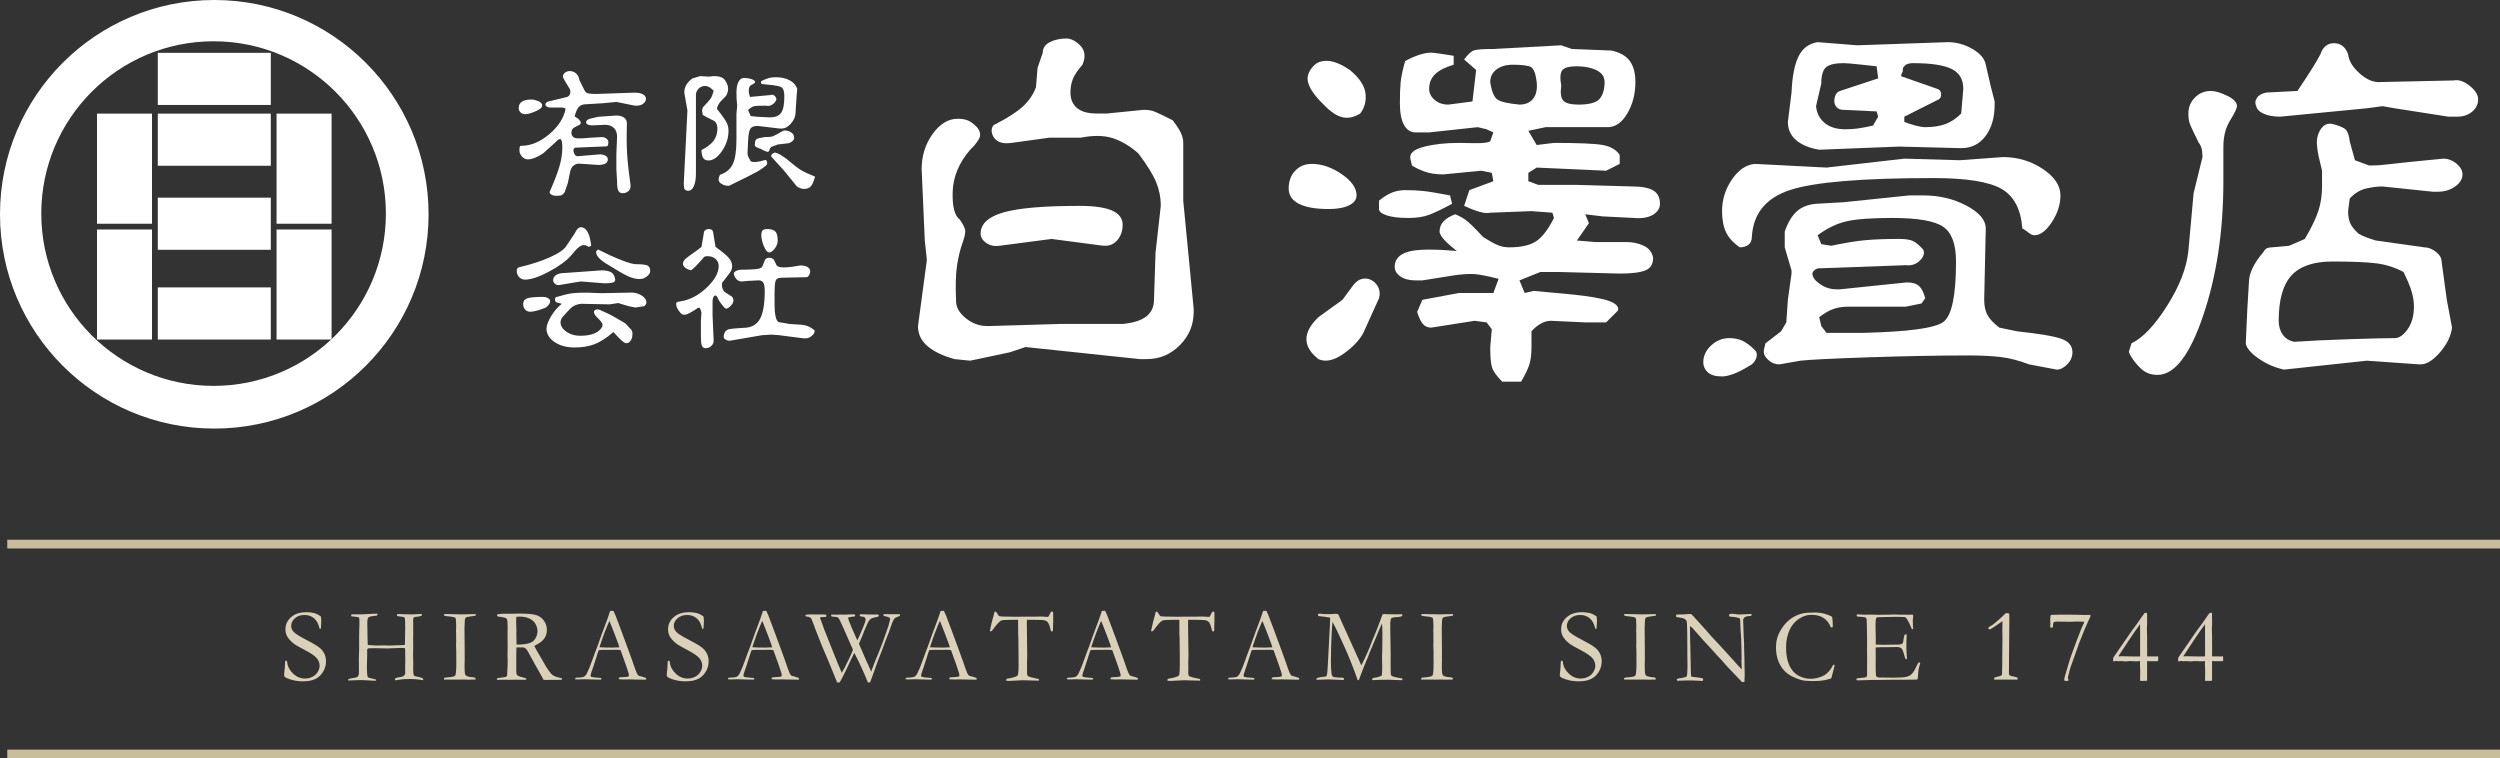
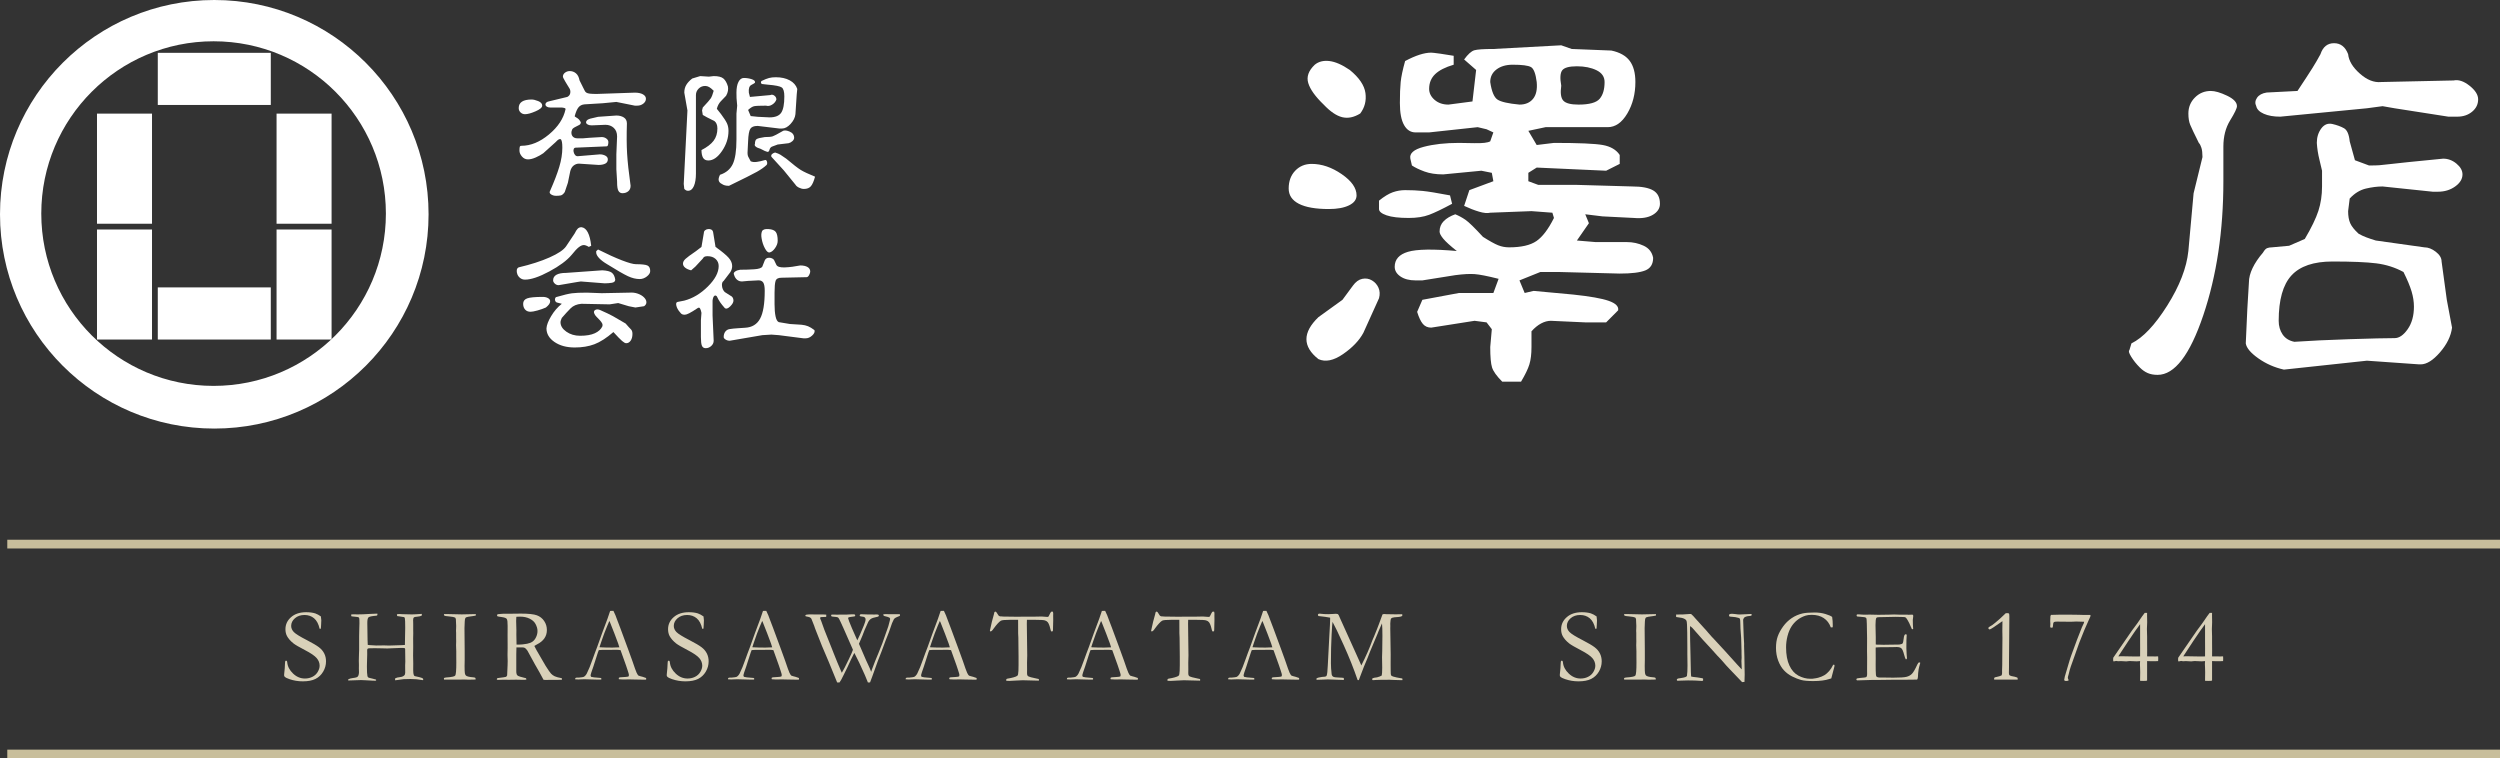
<svg xmlns="http://www.w3.org/2000/svg" version="1.1" id="レイヤー_1" x="0px" y="0px" width="285.833px" height="86.709px" viewBox="0 0 285.833 86.709" enable-background="new 0 0 285.833 86.709" xml:space="preserve">
  <rect x="0" y="0" width="285.833" height="86.709" fill="#333333" stroke="none" />
  <g>
    <path fill-rule="evenodd" clip-rule="evenodd" fill="#FFFFFF" d="M24.5,0C10.97,0,0,10.97,0,24.5C0,38.029,10.97,49,24.5,49   C38.029,49,49,38.029,49,24.5C49,10.97,38.029,0,24.5,0z M24.42,44.12c-10.88,0-19.7-8.82-19.7-19.7s8.82-19.7,19.7-19.7   s19.7,8.82,19.7,19.7S35.3,44.12,24.42,44.12z" />
    <g>
      <rect x="11.09" y="12.99" fill-rule="evenodd" clip-rule="evenodd" fill="#FFFFFF" width="6.29" height="12.59" />
      <rect x="11.09" y="26.24" fill-rule="evenodd" clip-rule="evenodd" fill="#FFFFFF" width="6.29" height="12.58" />
      <rect x="31.62" y="12.99" fill-rule="evenodd" clip-rule="evenodd" fill="#FFFFFF" width="6.29" height="12.59" />
      <rect x="31.62" y="26.24" fill-rule="evenodd" clip-rule="evenodd" fill="#FFFFFF" width="6.29" height="12.58" />
-       <rect x="18.04" y="12.99" fill-rule="evenodd" clip-rule="evenodd" fill="#FFFFFF" width="12.92" height="5.96" />
      <rect x="18.04" y="6.04" fill-rule="evenodd" clip-rule="evenodd" fill="#FFFFFF" width="12.92" height="5.96" />
-       <rect x="18.04" y="22.6" fill-rule="evenodd" clip-rule="evenodd" fill="#FFFFFF" width="12.92" height="5.96" />
      <rect x="18.04" y="32.859" fill-rule="evenodd" clip-rule="evenodd" fill="#FFFFFF" width="12.92" height="5.961" />
    </g>
  </g>
  <g>
    <path fill="#FFFFFF" d="M61.992,12.08c0,0.212-0.254,0.429-0.762,0.648c-0.507,0.22-0.909,0.329-1.205,0.329   c-0.197,0-0.366-0.067-0.508-0.202c-0.141-0.135-0.211-0.301-0.211-0.5c0-0.326,0.123-0.57,0.37-0.733   c0.246-0.163,0.616-0.245,1.11-0.245c0.197,0,0.447,0.061,0.75,0.181C61.839,11.68,61.992,11.854,61.992,12.08z M59.391,17.223   c0-0.184,0.01-0.322,0.031-0.415c0.021-0.092,0.081-0.138,0.18-0.138c1.071,0,2.125-0.432,3.161-1.296   c1.036-0.864,1.667-1.82,1.893-2.869c0.027-0.071-0.019-0.124-0.138-0.16c-0.12-0.035-0.236-0.053-0.349-0.053h-1.269   c-0.155,0-0.282-0.032-0.381-0.095c-0.099-0.064-0.151-0.138-0.158-0.223c-0.008-0.085,0.021-0.163,0.084-0.234   s0.166-0.12,0.307-0.149l2.114-0.51c0.184-0.099,0.293-0.237,0.328-0.415c0.035-0.177,0.018-0.343-0.053-0.5   c-0.127-0.198-0.289-0.463-0.486-0.797c-0.198-0.333-0.296-0.534-0.296-0.605c0-0.184,0.08-0.336,0.243-0.457   c0.161-0.12,0.341-0.18,0.539-0.18c0.268,0,0.504,0.085,0.708,0.255s0.342,0.439,0.412,0.808l0.423,0.85   c0.085,0.156,0.145,0.273,0.18,0.351c0.035,0.078,0.096,0.146,0.18,0.202c0.085,0.057,0.219,0.096,0.402,0.117   c0.183,0.021,0.443,0.032,0.782,0.032l4.355-0.149c0.381,0,0.688,0.063,0.92,0.191c0.232,0.127,0.349,0.297,0.349,0.51   s-0.099,0.397-0.296,0.553s-0.431,0.233-0.698,0.233h-0.274l-2.114-0.425l-1.544,0.149l-2.093,0.127   c-0.296,0.028-0.525,0.142-0.688,0.34c-0.162,0.199-0.307,0.531-0.434,0.999c-0.028,0.029,0.046,0.092,0.223,0.191   c0.176,0.099,0.307,0.227,0.391,0.382c0.07,0.071,0.096,0.149,0.074,0.234s-0.067,0.149-0.138,0.191s-0.222,0.121-0.454,0.234   s-0.363,0.22-0.392,0.318c-0.113,0.255-0.113,0.486,0,0.691c0.113,0.206,0.324,0.308,0.635,0.308h0.57l0.762-0.064l1.416-0.085   c0.197,0,0.374,0.057,0.529,0.17c0.154,0.114,0.232,0.248,0.232,0.404c0,0.114-0.015,0.223-0.043,0.33   c-0.028,0.106-0.084,0.159-0.169,0.159l-3.51,0.149c-0.113,0-0.19,0.046-0.232,0.138s-0.05,0.206-0.021,0.34   c0.028,0.135,0.081,0.251,0.159,0.351c0.077,0.099,0.18,0.149,0.307,0.149l2.537-0.212c0.226,0,0.434,0.05,0.624,0.148   c0.189,0.099,0.285,0.241,0.285,0.425c0,0.227-0.099,0.39-0.296,0.489c-0.198,0.099-0.451,0.148-0.762,0.148l-2.241-0.148   c-0.211,0-0.409,0.067-0.592,0.202c-0.184,0.135-0.317,0.351-0.401,0.648l-0.275,1.339l-0.359,1.063   c-0.155,0.227-0.311,0.354-0.465,0.383c-0.155,0.028-0.324,0.042-0.508,0.042c-0.239,0-0.44-0.057-0.603-0.17   s-0.193-0.248-0.095-0.404c0.465-1.048,0.813-1.958,1.046-2.73c0.233-0.772,0.35-1.505,0.35-2.199c0-0.553-0.061-0.872-0.18-0.957   c-0.12-0.085-0.314,0.021-0.582,0.319l-1.416,1.275c-0.24,0.17-0.525,0.33-0.856,0.479c-0.332,0.148-0.631,0.223-0.898,0.223   c-0.269,0-0.497-0.11-0.688-0.33C59.486,17.673,59.391,17.45,59.391,17.223z M67.658,14.333c-0.184,0-0.331-0.028-0.443-0.085   c-0.113-0.056-0.181-0.127-0.201-0.212c-0.021-0.085,0.003-0.17,0.074-0.255c0.07-0.085,0.197-0.156,0.38-0.212l0.909-0.213   l2.094-0.148c0.338,0,0.623,0.074,0.856,0.223c0.232,0.148,0.349,0.379,0.349,0.69c-0.042,1.332-0.035,2.472,0.021,3.421   c0.056,0.949,0.189,2.182,0.401,3.697c0,0.27-0.088,0.479-0.265,0.627c-0.176,0.148-0.398,0.224-0.666,0.224   c-0.211,0-0.366-0.093-0.465-0.277c-0.099-0.184-0.148-0.51-0.148-0.977V20.75l-0.084-1.402v-1.7l0.084-2.04   c0-0.425-0.127-0.754-0.38-0.988c-0.254-0.234-0.571-0.351-0.952-0.351L67.658,14.333z" />
    <path fill="#FFFFFF" d="M78.174,21.026l0.423-8.394l-0.359-2.04c0-0.34,0.077-0.638,0.232-0.893s0.381-0.496,0.677-0.723   l0.909-0.276l0.994,0.063l0.55-0.063c0.521,0,0.891,0.092,1.109,0.276c0.219,0.185,0.392,0.489,0.519,0.914   c0.027,0.156,0.027,0.322,0,0.499c-0.028,0.178-0.099,0.365-0.212,0.563c-0.184,0.184-0.384,0.393-0.603,0.627   c-0.219,0.233-0.37,0.521-0.454,0.86l0.486,0.616c0.338,0.454,0.563,0.804,0.676,1.052c0.113,0.248,0.17,0.535,0.17,0.861   c0,0.808-0.247,1.572-0.74,2.295c-0.494,0.723-1.015,1.084-1.564,1.084c-0.282,0-0.483-0.103-0.603-0.308   c-0.12-0.206-0.18-0.5-0.18-0.882c0.634-0.326,1.096-0.68,1.385-1.063c0.288-0.383,0.434-0.85,0.434-1.403   c0-0.212-0.032-0.389-0.096-0.531c-0.063-0.141-0.145-0.248-0.243-0.319l-0.846-0.425l-0.486-0.276l-0.084-0.51l0.084-0.34   c0.493-0.524,0.796-0.871,0.909-1.041s0.226-0.46,0.339-0.871c-0.198-0.198-0.37-0.34-0.519-0.425   c-0.147-0.085-0.3-0.127-0.454-0.127c-0.297,0-0.547,0.103-0.751,0.308c-0.204,0.206-0.307,0.45-0.307,0.733v8.967   c0,0.595-0.077,1.073-0.232,1.435s-0.381,0.542-0.677,0.542c-0.085,0-0.158-0.018-0.222-0.053s-0.131-0.088-0.201-0.16   L78.174,21.026z M82.319,19.985c0.69-0.227,1.177-0.634,1.459-1.222c0.281-0.587,0.423-1.526,0.423-2.815v-2.954l0.084-0.914   c-0.042-0.354-0.066-0.641-0.074-0.86c-0.007-0.22-0.01-0.428-0.01-0.627c0-0.524,0.077-0.935,0.232-1.232   c0.154-0.298,0.359-0.446,0.613-0.446c0.324,0,0.631,0.05,0.92,0.148c0.288,0.1,0.404,0.234,0.349,0.404   c-0.043,0.042-0.18,0.125-0.412,0.245c-0.233,0.121-0.328,0.414-0.286,0.882l0.127,0.489l2.326-0.212   c0.154-0.071,0.31-0.05,0.465,0.063c0.155,0.114,0.232,0.262,0.232,0.446c-0.084,0.241-0.246,0.436-0.486,0.584   c-0.239,0.149-0.472,0.188-0.697,0.117c-0.733,0-1.191,0.021-1.374,0.064c-0.184,0.042-0.409,0.184-0.677,0.425l0.296,0.701   l0.824,0.085l1.332,0.064c0.648,0,1.093-0.177,1.332-0.531c0.24-0.354,0.359-0.978,0.359-1.87c0-0.538-0.099-0.878-0.296-1.02   c-0.197-0.141-0.726-0.248-1.586-0.318l-0.57-0.064c-0.113,0-0.184-0.042-0.212-0.127s-0.007-0.163,0.063-0.234   c0.353-0.17,0.638-0.283,0.856-0.34s0.476-0.085,0.771-0.085c0.62,0,1.149,0.117,1.586,0.351s0.726,0.563,0.867,0.988l-0.063,0.638   l-0.148,2.252c-0.042,0.383-0.226,0.751-0.55,1.105c-0.324,0.354-0.655,0.531-0.993,0.531h-0.275l-2.474-0.297h-0.063   c-0.395,0-0.662,0.11-0.803,0.33c-0.142,0.22-0.227,0.698-0.254,1.434l-0.063,1.275v0.085c0,0.142,0.024,0.27,0.074,0.383   c0.049,0.113,0.144,0.291,0.285,0.531c0.183,0.085,0.412,0.11,0.687,0.074c0.275-0.035,0.604-0.109,0.983-0.223   c0.099,0,0.166,0.074,0.201,0.223s0.018,0.266-0.053,0.351c-0.269,0.255-0.635,0.514-1.1,0.776s-1.529,0.797-3.192,1.604h-0.063   c-0.155,0-0.296-0.018-0.423-0.053s-0.24-0.088-0.339-0.16c-0.184-0.085-0.3-0.209-0.349-0.372   C82.131,20.492,82.177,20.269,82.319,19.985z M86.315,16.458c0-0.283,0.063-0.467,0.19-0.552s0.437-0.163,0.93-0.234   c0.438,0,0.74-0.028,0.909-0.085c0.17-0.057,0.521-0.241,1.058-0.552c0.183-0.156,0.461-0.16,0.835-0.011   c0.373,0.148,0.561,0.393,0.561,0.733c0,0.127-0.063,0.252-0.19,0.372c-0.127,0.121-0.274,0.202-0.444,0.244l-1.247,0.149   c-0.24,0.099-0.44,0.174-0.603,0.223c-0.162,0.05-0.271,0.167-0.328,0.351c-0.042,0.199-0.127,0.287-0.254,0.266   c-0.126-0.021-0.388-0.138-0.782-0.351c-0.253-0.071-0.437-0.156-0.55-0.255C86.287,16.656,86.258,16.557,86.315,16.458z    M88.197,17.924c-0.043-0.113-0.021-0.212,0.063-0.297c0.084-0.085,0.204-0.149,0.359-0.191c0.268,0.085,0.465,0.167,0.592,0.245   c0.127,0.078,0.353,0.23,0.677,0.457c0.789,0.667,1.346,1.098,1.67,1.296c0.324,0.199,0.867,0.454,1.628,0.765   c-0.141,0.524-0.299,0.889-0.476,1.094c-0.176,0.206-0.44,0.308-0.793,0.308c-0.183,0-0.373-0.049-0.57-0.148   c-0.198-0.099-0.332-0.213-0.402-0.34l-1.332-1.636L88.197,17.924z" />
    <path fill="#FFFFFF" d="M59.306,30.567c1.381-0.325,2.559-0.704,3.531-1.137c0.973-0.432,1.6-0.854,1.882-1.264l0.993-1.488   c0.113-0.24,0.226-0.417,0.339-0.531c0.112-0.113,0.254-0.17,0.423-0.17c0.296,0.029,0.539,0.224,0.729,0.585   s0.32,0.875,0.391,1.54L67.32,28.23c-0.113-0.071-0.219-0.124-0.317-0.159s-0.184-0.054-0.254-0.054   c-0.169,0-0.359,0.082-0.57,0.244c-0.212,0.163-0.486,0.457-0.825,0.883c-0.536,0.637-1.385,1.268-2.548,1.891   c-1.163,0.624-2.09,0.936-2.78,0.936c-0.211,0-0.395-0.061-0.55-0.181s-0.264-0.266-0.327-0.436   c-0.063-0.171-0.085-0.33-0.063-0.479C59.105,30.727,59.179,30.625,59.306,30.567z M59.814,34.732c0-0.297,0.151-0.502,0.454-0.616   c0.303-0.113,0.898-0.17,1.787-0.17c0.239,0,0.44,0.047,0.603,0.139c0.161,0.092,0.243,0.209,0.243,0.351   c0,0.127-0.043,0.248-0.127,0.361c-0.085,0.113-0.205,0.233-0.359,0.361c-0.282,0.127-0.603,0.24-0.962,0.34   c-0.36,0.099-0.624,0.148-0.793,0.148c-0.269,0-0.477-0.085-0.624-0.255C59.887,35.221,59.814,35.001,59.814,34.732z    M64.233,34.732l-0.571-0.148c-0.07-0.028-0.123-0.074-0.158-0.138c-0.035-0.064-0.053-0.131-0.053-0.202   c0-0.07,0.018-0.139,0.053-0.202s0.088-0.096,0.158-0.096c0.775-0.227,1.354-0.364,1.734-0.414c0.38-0.05,0.951-0.074,1.712-0.074   l1.691,0.063l3.15-0.063c0.353-0.028,0.677,0.011,0.973,0.116c0.296,0.106,0.532,0.248,0.709,0.426   c0.176,0.177,0.268,0.357,0.274,0.542c0.007,0.184-0.081,0.34-0.265,0.467l-0.993,0.149l-0.762-0.149l-1.205-0.361l-0.973,0.149   l-3.234-0.064c-0.521,0.043-0.935,0.217-1.237,0.521s-0.638,0.669-1.004,1.094c-0.015,0.043-0.043,0.113-0.085,0.213   c-0.042,0.099-0.063,0.191-0.063,0.276c0,0.411,0.222,0.771,0.666,1.083c0.444,0.313,0.969,0.468,1.575,0.468   c0.705,0,1.266-0.096,1.681-0.287c0.416-0.19,0.701-0.449,0.856-0.775c0.043-0.127,0.035-0.248-0.021-0.361   c-0.057-0.113-0.152-0.24-0.286-0.382s-0.257-0.27-0.37-0.383c-0.112-0.113-0.189-0.227-0.232-0.34   c-0.084-0.185-0.057-0.322,0.085-0.415c0.141-0.092,0.324-0.096,0.55-0.011c0.677,0.298,1.173,0.535,1.49,0.712   c0.317,0.178,0.8,0.457,1.448,0.84c0.282,0.326,0.483,0.546,0.603,0.659c0.12,0.113,0.18,0.29,0.18,0.531   c0,0.312-0.066,0.566-0.2,0.765c-0.135,0.198-0.307,0.298-0.519,0.298c-0.112,0-0.268-0.086-0.465-0.256s-0.528-0.51-0.994-1.02   c-0.789,0.68-1.512,1.145-2.167,1.392c-0.655,0.248-1.406,0.372-2.252,0.372c-0.93,0-1.702-0.209-2.315-0.627   c-0.612-0.418-0.919-0.938-0.919-1.562c0.027-0.383,0.207-0.851,0.539-1.402C63.348,35.583,63.753,35.115,64.233,34.732z    M70.343,31.97c0,0.198-0.131,0.318-0.392,0.361c-0.261,0.042-0.532,0.063-0.813,0.063l-2.728-0.213l-0.423,0.063l-2.114,0.361   c-0.17,0-0.317-0.06-0.444-0.181c-0.127-0.12-0.19-0.244-0.19-0.371c0-0.283,0.127-0.496,0.381-0.638s0.62-0.213,1.1-0.213   l4.144-0.297c0.521,0.028,0.885,0.12,1.089,0.275C70.156,31.339,70.287,31.602,70.343,31.97z M68.166,28.718l0.211-0.191   c1.043,0.524,1.949,0.936,2.717,1.233c0.769,0.297,1.308,0.446,1.618,0.446c0.662,0,1.1,0.05,1.311,0.148   c0.212,0.1,0.317,0.312,0.317,0.638c0,0.212-0.127,0.418-0.381,0.616s-0.528,0.297-0.824,0.297c-0.423,0-0.871-0.109-1.343-0.329   c-0.473-0.22-1.266-0.677-2.379-1.37c-0.409-0.241-0.719-0.479-0.93-0.712c-0.212-0.234-0.317-0.443-0.317-0.627V28.718z" />
    <path fill="#FFFFFF" d="M77.751,35.709c-0.226-0.255-0.366-0.51-0.423-0.765s-0.007-0.396,0.148-0.425l0.761-0.149   c0.973-0.255,1.871-0.793,2.696-1.614c0.824-0.821,1.236-1.601,1.236-2.338c0-0.325-0.116-0.595-0.349-0.808   c-0.232-0.212-0.539-0.318-0.92-0.318c-0.141,0-0.254,0.018-0.338,0.053c-0.085,0.036-0.155,0.11-0.212,0.224l-0.846,0.913   l-0.486,0.426c-0.296-0.071-0.525-0.174-0.688-0.309s-0.243-0.287-0.243-0.457c0-0.184,0.096-0.364,0.286-0.542   c0.19-0.177,0.588-0.471,1.194-0.882l0.635-0.488l0.274-1.615c0-0.113,0.046-0.209,0.138-0.287   c0.091-0.077,0.208-0.123,0.349-0.138c0.141-0.014,0.265,0.007,0.37,0.063s0.173,0.156,0.201,0.298l0.274,1.679   c0.732,0.524,1.233,0.938,1.501,1.243s0.402,0.62,0.402,0.945c0,0.128-0.019,0.248-0.053,0.361   c-0.036,0.113-0.089,0.227-0.159,0.34l-0.761,0.999c-0.155,0.1-0.219,0.29-0.19,0.573c0.028,0.284,0.134,0.518,0.317,0.702   l0.634,0.403c0.127,0.057,0.219,0.135,0.275,0.233c0.056,0.1,0.084,0.213,0.084,0.34c0,0.199-0.127,0.422-0.38,0.67   c-0.254,0.248-0.459,0.308-0.613,0.181c-0.226-0.255-0.402-0.475-0.529-0.659c-0.127-0.184-0.253-0.41-0.38-0.68   c-0.113-0.113-0.216-0.124-0.307-0.032c-0.092,0.093-0.152,0.266-0.18,0.521v1.7l0.127,2.891c0,0.227-0.092,0.425-0.275,0.595   s-0.395,0.255-0.634,0.255c-0.212,0-0.356-0.092-0.434-0.276c-0.078-0.184-0.116-0.517-0.116-0.999v-1.912l0.063-0.85   c-0.043-0.227-0.096-0.394-0.159-0.5s-0.151-0.124-0.264-0.053c-0.423,0.283-0.748,0.481-0.973,0.595   c-0.226,0.113-0.396,0.17-0.508,0.17c-0.127,0-0.229-0.018-0.307-0.053S77.836,35.824,77.751,35.709z M82.742,38.536   c0-0.255,0.063-0.464,0.19-0.626c0.126-0.163,0.296-0.259,0.507-0.287c0.268-0.043,0.582-0.074,0.941-0.096   s0.631-0.039,0.813-0.054c0.789-0.042,1.36-0.389,1.713-1.041c0.353-0.651,0.528-1.714,0.528-3.188   c0-0.453-0.057-0.765-0.169-0.935c-0.113-0.17-0.289-0.255-0.528-0.255l-1.205,0.063l-0.698,0.063c-0.226,0-0.416-0.066-0.57-0.202   c-0.155-0.134-0.269-0.321-0.339-0.563c-0.07-0.142-0.028-0.266,0.127-0.372s0.346-0.173,0.571-0.202   c0.563,0,1.103-0.018,1.617-0.053s0.821-0.139,0.92-0.309l0.274-0.701c0.099-0.212,0.268-0.314,0.508-0.308   c0.239,0.007,0.423,0.089,0.55,0.244l0.274,0.574c0.113,0.212,0.438,0.308,0.973,0.286c0.536-0.021,1.121-0.096,1.755-0.223   c0.353,0,0.631,0.061,0.836,0.181c0.204,0.12,0.306,0.294,0.306,0.521c0,0.1-0.042,0.23-0.126,0.393   c-0.085,0.163-0.184,0.245-0.297,0.245l-2.875,0.063c-0.367,0-0.589,0.124-0.666,0.372c-0.078,0.248-0.116,0.69-0.116,1.328v1.339   c0,0.552,0.038,1.013,0.116,1.381c0.077,0.368,0.201,0.588,0.37,0.659l1.269,0.212l1.332,0.085c0.281,0.029,0.528,0.085,0.74,0.17   c0.211,0.085,0.458,0.234,0.739,0.446c0.057,0.199-0.031,0.404-0.264,0.616c-0.232,0.213-0.476,0.319-0.729,0.319h-0.275   l-2.812-0.361l-0.846-0.063l-1.036,0.063l-3.722,0.638c-0.184,0-0.346-0.046-0.486-0.139   C82.812,38.731,82.742,38.635,82.742,38.536z M87.076,27.252c-0.057-0.326-0.042-0.592,0.043-0.797   c0.084-0.205,0.331-0.294,0.739-0.266c0.423,0.028,0.705,0.142,0.846,0.34s0.212,0.531,0.212,0.999c0,0.283-0.103,0.566-0.307,0.85   c-0.204,0.284-0.412,0.446-0.624,0.489c-0.169,0.028-0.346-0.128-0.528-0.468C87.273,28.06,87.146,27.677,87.076,27.252z" />
  </g>
  <g>
-     <path fill="#FFFFFF" d="M111.699,14.539c0.397,0.48,0.468,0.94,0.209,1.38c-0.26,0.44-0.588,0.84-0.985,1.2   c-1.273,1.48-1.939,3.07-2,4.77c-0.06,1.701,0.209,2.771,0.807,3.21c0.397,0.561,0.606,0.99,0.627,1.29   c0.02,0.3-0.09,0.78-0.329,1.44c-0.238,0.66-0.438,1.48-0.597,2.46c-0.159,0.981-0.199,2.37-0.119,4.17   c0,0.68,0.367,1.32,1.104,1.92c0.735,0.6,1.562,0.9,2.478,0.9h0.179l8.119-0.24h7.164c1.233-0.12,2.139-0.41,2.717-0.87   c0.576-0.459,0.865-1.089,0.865-1.89l0.179-5.4l0.598-5.34c0-0.96-0.18-1.869-0.537-2.73c-0.358-0.859-1.036-1.95-2.03-3.27   c-0.955-0.84-1.931-1.419-2.925-1.74c-0.996-0.32-2.209-0.339-3.643-0.06h-3.581l-4.358,0.6c-0.597,0.081-1.065,0.04-1.403-0.12   c-0.339-0.159-0.577-0.39-0.716-0.69c-0.141-0.3-0.18-0.58-0.12-0.84c0.06-0.26,0.209-0.43,0.448-0.51   c1.393-0.72,2.427-1.389,3.104-2.01c0.676-0.62,1.173-1.35,1.492-2.19l0.179-2.22l0.598-1.74c0-0.519,0.269-0.919,0.806-1.2   c0.537-0.279,1.203-0.42,2-0.42c0.597,0.081,1.124,0.39,1.582,0.93c0.457,0.54,0.508,1.23,0.149,2.07   c-0.558,0.64-0.926,1.19-1.104,1.65c-0.179,0.46-0.269,0.97-0.269,1.53c0,0.76,0.248,1.35,0.746,1.77   c0.497,0.42,1.243,0.63,2.238,0.63h1.194l4.179-0.42c0.518,0,0.945,0.07,1.284,0.21c0.338,0.141,1.024,0.471,2.06,0.99   c0.397,0.521,0.695,0.98,0.896,1.38c0.198,0.4,0.299,0.801,0.299,1.2v6.6l1.193,12.36v0.36c0,1.48-0.527,2.75-1.582,3.81   c-1.055,1.061-2.318,1.59-3.791,1.59h-0.775l-13.075-1.38l-1.791,0.6l-4.537,0.96l-1.791-0.18c-1.313-0.36-2.338-0.849-3.074-1.47   c-0.737-0.62-1.104-1.39-1.104-2.31l1.015-7.56l-0.238-2.22l-0.358-8.16c0-1.52,0.418-2.859,1.254-4.02   c0.836-1.16,1.791-1.74,2.865-1.74c0.438,0,0.815,0.06,1.135,0.18C110.942,13.879,111.3,14.14,111.699,14.539z M112.117,26.719   c0-1.119,0.865-1.929,2.597-2.43c1.731-0.5,4.627-0.75,8.687-0.75c1.711,0,2.965,0.18,3.761,0.54c0.796,0.36,1.194,0.9,1.194,1.62   c0,0.681-0.189,1.25-0.567,1.71c-0.378,0.46-0.846,0.69-1.402,0.69h-0.239l-5.91-0.78l-5.97,0.78   c-0.598,0.081-1.104-0.03-1.522-0.33C112.326,27.469,112.117,27.12,112.117,26.719z" />
    <path fill="#FFFFFF" d="M147.339,21.559c0-0.84,0.248-1.52,0.746-2.04c0.497-0.519,1.124-0.78,1.881-0.78   c1.154,0,2.299,0.39,3.433,1.17c1.135,0.78,1.701,1.59,1.701,2.43c0,0.48-0.289,0.86-0.865,1.14   c-0.577,0.281-1.344,0.42-2.299,0.42c-1.513,0-2.656-0.2-3.433-0.6C147.727,22.9,147.339,22.319,147.339,21.559z M154.682,32.659   c0.318-0.439,0.677-0.699,1.075-0.78c0.397-0.08,0.766-0.02,1.104,0.18c0.338,0.201,0.587,0.48,0.746,0.84   c0.158,0.36,0.179,0.76,0.06,1.2l-1.791,3.96c-0.478,0.88-1.254,1.69-2.328,2.43c-1.074,0.741-2.011,0.93-2.806,0.57   c-0.916-0.72-1.373-1.479-1.373-2.28c0-0.8,0.457-1.64,1.373-2.52l2.746-1.98L154.682,32.659z M154.325,7.999   c1.074,0.88,1.671,1.761,1.791,2.64c0.119,0.88-0.081,1.66-0.598,2.34c-0.716,0.441-1.402,0.581-2.06,0.42   c-0.656-0.16-1.363-0.64-2.119-1.44c-0.955-0.92-1.543-1.74-1.761-2.46c-0.22-0.72,0.029-1.419,0.746-2.1   c0.438-0.36,0.994-0.5,1.671-0.42C152.672,7.06,153.449,7.399,154.325,7.999z M157.667,22.939c0.597-0.48,1.124-0.8,1.582-0.96   c0.457-0.159,0.926-0.24,1.403-0.24c0.716,0,1.382,0.03,2,0.09c0.616,0.06,1.661,0.231,3.134,0.51l0.239,0.96   c-1.115,0.6-1.991,1.02-2.627,1.26c-0.638,0.24-1.413,0.36-2.328,0.36c-1.115,0-1.961-0.1-2.537-0.3   c-0.578-0.2-0.866-0.439-0.866-0.72V22.939z M166.563,28.699c-0.757-0.6-1.274-1.07-1.553-1.41   c-0.278-0.339-0.418-0.609-0.418-0.81c0-0.48,0.159-0.879,0.479-1.2c0.317-0.32,0.755-0.58,1.313-0.78   c0.397,0.161,0.786,0.371,1.165,0.63c0.377,0.26,1.044,0.91,2,1.95c0.755,0.48,1.332,0.801,1.73,0.96   c0.397,0.161,0.815,0.24,1.254,0.24c1.393,0,2.438-0.24,3.135-0.72c0.695-0.48,1.362-1.359,2-2.64l-0.18-0.6l-2.388-0.18   l-4.717,0.18c-0.318,0.081-0.746,0.04-1.283-0.12c-0.537-0.159-1.104-0.38-1.701-0.66l0.597-1.8l2.746-1.02l-0.179-0.96   l-1.194-0.24l-4.358,0.42c-0.835,0-1.552-0.11-2.148-0.33c-0.598-0.22-1.075-0.45-1.434-0.69l-0.179-0.78   c-0.119-0.6,0.388-1.05,1.522-1.35c1.134-0.3,2.478-0.45,4.029-0.45c0.239,0,0.826,0.01,1.762,0.03   c0.935,0.021,1.542-0.05,1.82-0.21l0.358-1.02l-0.776-0.36l-1.015-0.24l-5.552,0.6h-1.553c-0.558,0-0.995-0.279-1.313-0.84   c-0.318-0.56-0.478-1.4-0.478-2.52c0-1,0.03-1.8,0.09-2.4c0.06-0.6,0.229-1.4,0.508-2.4c0.597-0.319,1.144-0.56,1.642-0.72   c0.497-0.159,0.944-0.24,1.343-0.24c0.12,0,0.468,0.041,1.045,0.12c0.577,0.081,1.084,0.16,1.522,0.24v1.02   c-0.955,0.28-1.662,0.64-2.119,1.08c-0.458,0.441-0.687,1-0.687,1.68c0,0.48,0.209,0.9,0.627,1.26   c0.418,0.36,0.944,0.54,1.582,0.54l2.746-0.36l0.418-3.6l-1.373-1.2c0.438-0.6,0.825-0.95,1.164-1.05   c0.338-0.099,1.064-0.15,2.179-0.15l7.761-0.42l1.194,0.42l4.537,0.18c0.955,0.201,1.651,0.59,2.09,1.17   c0.438,0.581,0.656,1.39,0.656,2.43c0,1.36-0.309,2.56-0.925,3.6c-0.618,1.041-1.364,1.56-2.239,1.56h-7.104l-1.97,0.42l0.955,1.62   l1.971-0.24c2.825,0,4.686,0.081,5.581,0.24c0.896,0.161,1.542,0.54,1.94,1.14v1.02l-1.552,0.78l-7.94-0.36l-0.955,0.6v0.96   l1.135,0.42h4.417l6.328,0.18c1.075,0,1.871,0.15,2.389,0.45c0.517,0.3,0.776,0.81,0.776,1.53c0,0.52-0.27,0.94-0.807,1.26   c-0.537,0.321-1.264,0.441-2.179,0.36l-3.582-0.18l-1.97-0.24l0.417,1.02l-1.373,1.98l2.149,0.18h3.582   c0.677,0,1.313,0.141,1.91,0.42c0.598,0.28,0.956,0.741,1.075,1.38c0,0.72-0.299,1.2-0.896,1.44c-0.598,0.24-1.573,0.36-2.926,0.36   l-6.925-0.18h-2.149l-2.388,0.96l0.597,1.44l1.015-0.24l4.537,0.42c1.911,0.201,3.264,0.44,4.061,0.72   c0.795,0.28,1.153,0.64,1.074,1.08l-1.373,1.38h-2.388l-3.94-0.18c-0.358,0-0.727,0.101-1.104,0.3   c-0.379,0.201-0.746,0.501-1.104,0.9v1.8c0,0.801-0.08,1.46-0.239,1.98c-0.159,0.521-0.478,1.18-0.955,1.98h-2.149   c-0.637-0.639-1.024-1.179-1.164-1.62c-0.14-0.439-0.209-1.22-0.209-2.34l0.18-2.04l-0.598-0.78l-1.373-0.18l-4.955,0.78   c-0.398,0-0.716-0.14-0.955-0.42c-0.238-0.279-0.458-0.74-0.656-1.38l0.597-1.38l4.179-0.78h3.94l0.597-1.62   c-1.273-0.32-2.188-0.5-2.746-0.54c-0.558-0.04-1.293,0-2.209,0.12l-3.761,0.6h-0.776c-0.716,0-1.293-0.15-1.73-0.45   c-0.438-0.3-0.657-0.669-0.657-1.11c0-0.84,0.508-1.41,1.522-1.71C161.996,28.489,163.856,28.459,166.563,28.699z M170.383,9.379   c0.159,1.08,0.438,1.75,0.836,2.01c0.397,0.261,1.233,0.45,2.508,0.57c0.676,0,1.193-0.22,1.552-0.66   c0.358-0.44,0.497-1.08,0.418-1.92c-0.119-0.96-0.339-1.53-0.656-1.71c-0.319-0.18-1.016-0.27-2.09-0.27   c-0.757,0-1.373,0.18-1.851,0.54C170.623,8.299,170.383,8.779,170.383,9.379z M180.473,11.959c1.233,0,2.039-0.22,2.418-0.66   c0.378-0.44,0.566-1.08,0.566-1.92c0-0.6-0.309-1.05-0.925-1.35c-0.617-0.3-1.364-0.45-2.239-0.45c-0.876,0-1.433,0.15-1.671,0.45   c-0.239,0.3-0.279,0.891-0.12,1.77c-0.119,0.84-0.04,1.41,0.239,1.71C179.02,11.809,179.597,11.959,180.473,11.959z" />
-     <path fill="#FFFFFF" d="M200.651,40.039c0.199,0.201,0.259,0.46,0.18,0.78c-0.08,0.32-0.26,0.6-0.537,0.84   c-0.836,0.521-1.522,0.88-2.06,1.08c-0.538,0.201-0.985,0.3-1.344,0.3c-0.757,0-1.304-0.159-1.642-0.48   c-0.339-0.319-0.508-0.699-0.508-1.14c0-0.72,0.299-1.359,0.896-1.92c0.598-0.56,1.293-0.84,2.09-0.84   c0.557,0,1.054,0.101,1.492,0.3C199.656,39.16,200.133,39.52,200.651,40.039z M231.217,26.119c-0.159-2.199-0.955-3.709-2.388-4.53   c-1.433-0.819-4.021-1.23-7.761-1.23c-8.119,0-13.572,0.45-16.358,1.35c-2.786,0.9-4.259,2.69-4.417,5.37   c0,0.4-0.13,0.701-0.389,0.9c-0.259,0.201-0.587,0.3-0.984,0.3c-0.757-0.52-1.284-1.1-1.582-1.74   c-0.299-0.639-0.448-1.44-0.448-2.4c0-1.32,0.378-2.529,1.135-3.63c0.755-1.1,1.631-1.689,2.626-1.77l8.18,0.42l8.895-1.02   l6.329,0.18l4.955-0.36c1.671,0,3.184,0.45,4.537,1.35c1.353,0.9,2.029,1.911,2.029,3.03c0,1.041-0.328,2.061-0.985,3.06   c-0.656,1-1.323,1.5-1.999,1.5c-0.2,0-0.448-0.12-0.747-0.36C231.546,26.299,231.337,26.16,231.217,26.119z M201.845,39.259   l1.791-1.38l0.597-1.02l0.18-2.58l0.418-3v-0.36l-0.776-2.64v-1.8c0.358-1.04,0.815-1.809,1.373-2.31   c0.557-0.5,1.293-0.79,2.209-0.87l3.164-0.18l7.522-0.78h1.552c1.83,0,3.482,0.39,4.955,1.17c1.473,0.78,2.209,1.65,2.209,2.61   l-0.179,8.16c0,0.681,0.119,1.25,0.358,1.71c0.238,0.46,0.695,0.951,1.373,1.47l2.029,0.42c2.587,0.28,4.288,0.57,5.104,0.87   c0.815,0.3,1.224,0.81,1.224,1.53c0,0.52-0.199,0.98-0.597,1.38c-0.398,0.4-0.797,0.6-1.194,0.6l-3.164-0.6   c-1.154-0.439-2.238-0.72-3.254-0.84c-1.015-0.12-2.238-0.18-3.671-0.18c-3.344,0-7.125,0.07-11.343,0.21   c-4.22,0.141-6.847,0.27-7.881,0.39l-2.388,0.42c-0.478,0-0.896-0.159-1.254-0.48c-0.358-0.32-0.537-0.62-0.537-0.9v-0.24   L201.845,39.259z M204.413,13.939l0.418-3.36c0.079-1.839,0.348-3.219,0.806-4.14c0.457-0.92,1.184-1.46,2.179-1.62l4.537,0.36   l10.328-0.36c0.995,0,1.94,0.261,2.836,0.78c0.896,0.521,1.403,1.121,1.522,1.8l0.597,2.58l0.418,1.62v0.36   c0,1.48-0.349,2.68-1.044,3.6c-0.697,0.921-1.623,1.38-2.776,1.38l-7.104-0.18l-9.134,0.36c-1.155-0.2-2.04-0.57-2.657-1.11   S204.413,14.779,204.413,13.939z M220.114,34.099l-0.418,0.6l-1.791,0.36h-6.508c-0.637,0-1.204,0.081-1.701,0.24   c-0.498,0.16-1.065,0.48-1.701,0.96l0.238,1.02l0.598,0.78h4.119c5.213-0.12,8.298-0.54,9.253-1.26   c0.956-0.72,1.434-3.02,1.434-6.9c0-2-0.498-3.33-1.493-3.99s-2.925-0.99-5.791-0.99c-2.388,0-4.14,0.13-5.253,0.39   c-1.115,0.261-2.209,0.791-3.284,1.59l0.418,1.02l1.135,0.18c1.512-0.319,2.785-0.53,3.82-0.63c1.035-0.1,2.349-0.15,3.94-0.15   c0.677,0,1.184,0.07,1.522,0.21c0.338,0.141,0.746,0.471,1.224,0.99c0.199,0.4,0.079,0.82-0.358,1.26   c-0.438,0.44-0.976,0.621-1.611,0.54l-9.91,0.36c-0.2,0-0.379,0.07-0.537,0.21c-0.16,0.141-0.239,0.27-0.239,0.39   c0,0.4,0.288,0.801,0.865,1.2c0.577,0.4,1.204,0.6,1.881,0.6h0.418l7.522-0.78h0.238c0.558,0,0.985,0.141,1.284,0.42   C219.725,33,219.954,33.46,220.114,34.099z M214.143,14.359l0.598-1.02l-0.18-0.6l-3.761-0.18c-0.358,0-0.627-0.099-0.806-0.3   c-0.18-0.2-0.269-0.429-0.269-0.69c0-0.26,0.049-0.5,0.148-0.72c0.1-0.219,0.27-0.369,0.508-0.45l4.358-1.44l-0.18-1.38   c-0.357-0.039-1.005-0.109-1.939-0.21c-0.936-0.099-1.543-0.15-1.821-0.15c-0.995,0-1.672,0.16-2.029,0.48   c-0.358,0.321-0.538,0.94-0.538,1.86l-0.597,2.58c0.079,0.801,0.407,1.44,0.985,1.92c0.576,0.48,1.362,0.72,2.357,0.72   c0.518,0,0.995-0.03,1.434-0.09C212.85,14.629,213.427,14.52,214.143,14.359z M221.487,10.159c0.277,0.081,0.427,0.27,0.447,0.57   c0.02,0.3-0.069,0.51-0.269,0.63l-3.94,1.98v0.6c0.397,0.16,0.826,0.3,1.284,0.42c0.457,0.12,0.825,0.18,1.104,0.18   c0.915,0,1.691-0.12,2.328-0.36c0.636-0.24,1.233-0.639,1.791-1.2l0.238-2.82c0-1.08-0.447-1.839-1.343-2.28   c-0.896-0.44-2.379-0.66-4.447-0.66c-0.2,0-0.389,0.03-0.567,0.09c-0.18,0.06-0.309,0.15-0.389,0.27   c-0.08,0.041-0.129,0.111-0.148,0.21c-0.021,0.101-0.03,0.231-0.03,0.39c-0.119,0.201-0.179,0.351-0.179,0.45   c0,0.1,0.06,0.15,0.179,0.15L221.487,10.159z" />
    <path fill="#FFFFFF" d="M243.696,39.259c1.313-0.64,2.676-2.08,4.09-4.32c1.412-2.24,2.218-4.32,2.417-6.24l0.598-6.6l1.015-4.14   c0-0.44-0.04-0.79-0.119-1.05c-0.08-0.26-0.18-0.45-0.299-0.57c-0.518-1.04-0.846-1.73-0.985-2.07   c-0.14-0.339-0.209-0.77-0.209-1.29c0-0.72,0.249-1.329,0.747-1.83c0.497-0.5,1.104-0.75,1.82-0.75c0.478,0,1.095,0.18,1.851,0.54   c0.756,0.36,1.135,0.76,1.135,1.2c0,0.24-0.26,0.78-0.776,1.62c-0.518,0.84-0.776,1.84-0.776,3v3.96   c0,5.68-0.767,10.791-2.298,15.33c-1.533,4.54-3.274,6.81-5.224,6.81c-0.438,0-0.816-0.069-1.135-0.21   c-0.319-0.14-0.617-0.35-0.896-0.63c-0.398-0.399-0.727-0.81-0.985-1.23c-0.259-0.42-0.328-0.669-0.209-0.75L243.696,39.259z    M263.516,27.319c0.756-1.28,1.273-2.35,1.553-3.21c0.277-0.86,0.417-1.79,0.417-2.79v-1.8c-0.04-0.2-0.14-0.62-0.298-1.26   c-0.16-0.64-0.26-1.28-0.299-1.92c0-0.64,0.169-1.19,0.508-1.65c0.338-0.459,0.766-0.63,1.283-0.51   c0.517,0.12,0.955,0.28,1.313,0.48c0.358,0.201,0.576,0.7,0.656,1.5l0.598,2.16l1.611,0.6c0.558,0,0.956-0.01,1.194-0.03   c0.239-0.02,0.616-0.06,1.135-0.12c0.517-0.06,1.253-0.14,2.208-0.24c0.956-0.1,2.27-0.23,3.94-0.39c0.558,0,1.064,0.19,1.522,0.57   c0.457,0.38,0.687,0.79,0.687,1.23c0,0.52-0.278,0.98-0.836,1.38c-0.558,0.4-1.214,0.6-1.97,0.6h-0.597l-5.731-0.6   c-0.597,0-1.234,0.081-1.91,0.24c-0.678,0.161-1.294,0.54-1.852,1.14l-0.179,1.44c0,0.561,0.079,1.02,0.239,1.38   c0.158,0.36,0.478,0.761,0.955,1.2c0.277,0.16,0.576,0.3,0.896,0.42c0.317,0.12,0.676,0.24,1.074,0.36l5.552,0.78   c0.438,0,0.875,0.17,1.313,0.51c0.438,0.34,0.657,0.711,0.657,1.11l0.597,4.38l0.598,3.18c-0.12,0.96-0.578,1.9-1.374,2.82   c-0.796,0.92-1.532,1.38-2.208,1.38h-0.18l-5.97-0.42l-9.492,1.02c-1.075-0.24-2.051-0.669-2.926-1.29   c-0.876-0.62-1.354-1.189-1.433-1.71l0.179-3.96l0.18-3c0-0.52,0.139-1.07,0.418-1.65c0.277-0.58,0.676-1.17,1.193-1.77   c0.159-0.279,0.318-0.45,0.478-0.51s0.338-0.09,0.538-0.09l1.97-0.18L263.516,27.319z M260.71,13.339   c-0.757,0-1.384-0.11-1.881-0.33c-0.498-0.219-0.786-0.51-0.865-0.87c-0.16-0.32-0.13-0.639,0.089-0.96   c0.219-0.32,0.587-0.52,1.104-0.6l3.522-0.18c0.796-1.2,1.363-2.07,1.701-2.61s0.646-1.069,0.926-1.59   c0.278-0.84,0.796-1.26,1.552-1.26s1.293,0.42,1.612,1.26c0.079,0.76,0.527,1.5,1.344,2.22c0.814,0.72,1.621,1.041,2.417,0.96   l8.299-0.18c0.557-0.12,1.164,0.081,1.82,0.6c0.657,0.52,0.985,1.041,0.985,1.56c0,0.561-0.229,1.03-0.687,1.41   c-0.458,0.381-1.025,0.57-1.701,0.57h-1.015l-6.149-0.96l-1.373-0.24l-1.791,0.24L260.71,13.339z M274.799,31.099   c-0.955-0.519-1.99-0.849-3.104-0.99c-1.114-0.14-2.786-0.21-5.015-0.21c-2.149,0-3.712,0.53-4.687,1.59   c-0.976,1.06-1.463,2.79-1.463,5.19c0,0.6,0.149,1.12,0.448,1.56c0.299,0.44,0.746,0.72,1.343,0.84   c1.751-0.12,3.86-0.219,6.328-0.3c2.468-0.08,4.18-0.12,5.135-0.12c0.517,0,1.015-0.339,1.492-1.02   c0.478-0.68,0.717-1.539,0.717-2.58c0-0.56-0.09-1.14-0.269-1.74C275.545,32.719,275.237,31.979,274.799,31.099z" />
  </g>
  <rect x="0.833" y="61.709" fill-rule="evenodd" clip-rule="evenodd" fill="#C8BE9B" width="285" height="1" />
  <rect x="0.833" y="85.709" fill-rule="evenodd" clip-rule="evenodd" fill="#C8BE9B" width="285" height="1" />
  <g>
    <path fill="#D9D1B9" d="M36.689,70.479c0.031,0.258,0.047,0.406,0.047,0.445l-0.023,0.521c-0.008,0.223-0.018,0.365-0.029,0.428   c-0.035,0.016-0.064,0.023-0.088,0.023l-0.053-0.012c-0.125-0.547-0.337-0.945-0.636-1.195s-0.663-0.375-1.093-0.375   c-0.445,0-0.811,0.125-1.096,0.375s-0.428,0.541-0.428,0.873c0,0.254,0.1,0.486,0.299,0.697s0.709,0.526,1.529,0.947   c0.625,0.322,1.072,0.587,1.342,0.792s0.473,0.442,0.609,0.713c0.137,0.27,0.205,0.571,0.205,0.903   c0,0.418-0.108,0.811-0.325,1.179s-0.509,0.644-0.876,0.829c-0.367,0.187-0.854,0.279-1.459,0.279   c-0.527,0-1.033-0.084-1.518-0.252c-0.285-0.102-0.459-0.184-0.521-0.246s-0.094-0.129-0.094-0.199   c0-0.043,0.004-0.098,0.012-0.164c0.055-0.461,0.084-0.84,0.088-1.137c0.008-0.184,0.021-0.291,0.041-0.322   c0.016-0.027,0.045-0.041,0.088-0.041c0.035,0,0.063,0.013,0.085,0.038s0.036,0.073,0.044,0.144c0.043,0.48,0.266,0.91,0.668,1.289   c0.398,0.379,0.85,0.568,1.354,0.568c0.309,0,0.593-0.064,0.853-0.193s0.463-0.315,0.609-0.56s0.22-0.481,0.22-0.712   c0-0.316-0.111-0.605-0.334-0.867s-0.67-0.567-1.342-0.917s-1.109-0.604-1.313-0.765c-0.328-0.262-0.574-0.539-0.738-0.832   c-0.121-0.227-0.182-0.49-0.182-0.791c0-0.543,0.215-1.003,0.645-1.38s1.006-0.565,1.729-0.565c0.398,0,0.742,0.045,1.031,0.135   C36.25,70.204,36.466,70.319,36.689,70.479z" />
    <path fill="#D9D1B9" d="M39.807,77.803l0.006-0.129c0.133-0.074,0.287-0.121,0.463-0.141c0.277-0.035,0.453-0.071,0.527-0.108   s0.127-0.089,0.158-0.155c0.055-0.129,0.082-0.26,0.082-0.393l-0.012-0.446l0.006-0.411l-0.012-0.48   c0-0.199,0.006-0.448,0.018-0.748c0.012-0.299,0.018-0.457,0.018-0.477v-1.602c0-0.254,0.006-0.529,0.018-0.824   s0.018-0.499,0.018-0.613c0-0.336-0.008-0.531-0.023-0.586s-0.045-0.094-0.088-0.117s-0.184-0.045-0.422-0.064   c-0.184-0.016-0.311-0.029-0.381-0.041c-0.02-0.043-0.029-0.078-0.029-0.105c0-0.031,0.002-0.068,0.006-0.111   c0.094-0.008,0.166-0.012,0.217-0.012l0.551,0.006c0.391,0,0.805-0.016,1.242-0.047c0.215-0.016,0.539-0.029,0.973-0.041   c0.008,0.035,0.012,0.068,0.012,0.1c0,0.039-0.009,0.069-0.026,0.091s-0.048,0.036-0.091,0.044   c-0.512,0.043-0.813,0.106-0.905,0.19s-0.138,0.298-0.138,0.642c0,0.633,0.01,1.285,0.029,1.957l0.023,0.551   c0.02,0.016,0.273,0.035,0.762,0.059c0.133,0.008,0.211,0.012,0.234,0.012l0.861-0.012l0.568,0.018l1.488-0.047   c0.184-0.004,0.295-0.012,0.334-0.023c0.023-0.678,0.035-1.333,0.035-1.968c0-0.61-0.014-0.972-0.041-1.08   c-0.016-0.065-0.043-0.11-0.082-0.134c-0.023-0.012-0.227-0.043-0.609-0.094c-0.066-0.008-0.129-0.018-0.188-0.029   c-0.02-0.061-0.029-0.128-0.029-0.204c0.133-0.021,0.217-0.03,0.252-0.03l0.387,0.021c0.355,0.017,0.713,0.025,1.072,0.025   c0.23,0,0.613-0.02,1.148-0.059c-0.004,0.078-0.014,0.148-0.029,0.211c-0.148,0.059-0.326,0.096-0.533,0.111   c-0.133,0.008-0.244,0.029-0.334,0.064c-0.074,0.055-0.111,0.166-0.111,0.334c0,0.039,0.002,0.082,0.006,0.129   c0.004,0.141,0.006,0.232,0.006,0.275v0.674l0.006,0.422l-0.012,0.545l0.006,1.02l-0.012,0.961c0,0.191,0.006,0.49,0.018,0.896   l-0.006,0.791c0,0.266,0.023,0.455,0.07,0.568c0.023,0.055,0.063,0.094,0.117,0.117l0.475,0.105   c0.234,0.059,0.374,0.106,0.419,0.144s0.067,0.081,0.067,0.132l-0.018,0.07l-0.029,0.006c-0.02,0-0.045-0.004-0.076-0.012   c-0.426-0.078-0.873-0.117-1.342-0.117c-0.367,0-0.628,0.006-0.782,0.018s-0.476,0.055-0.964,0.129   c-0.008-0.051-0.012-0.088-0.012-0.111c0-0.027,0.004-0.064,0.012-0.111c0.121-0.07,0.313-0.119,0.574-0.146   c0.195-0.02,0.35-0.082,0.463-0.188c0.074-0.07,0.111-0.174,0.111-0.311l-0.006-0.844c0.012-0.254,0.018-0.393,0.018-0.416   c0-0.332-0.006-0.816-0.018-1.453c-0.012-0.055-0.033-0.088-0.064-0.1c-0.105-0.035-0.625-0.027-1.559,0.023   c-0.188,0.012-0.328,0.018-0.422,0.018s-0.29-0.005-0.589-0.015s-0.575-0.015-0.829-0.015c-0.137,0-0.252,0.002-0.346,0.006   c-0.18,0.004-0.279,0.006-0.299,0.006c-0.09,0-0.151,0.018-0.185,0.053s-0.05,0.1-0.05,0.193l0.006,0.41   c0,0.066-0.01,0.436-0.029,1.107c-0.004,0.137-0.006,0.25-0.006,0.34c0,0.535,0.02,0.891,0.059,1.066   c0.02,0.082,0.055,0.139,0.105,0.17c0.035,0.023,0.188,0.064,0.457,0.123c0.18,0.039,0.316,0.076,0.41,0.111l0.035,0.059   c0,0.02-0.008,0.035-0.023,0.047c-0.023,0.02-0.057,0.029-0.1,0.029c-0.031,0-0.068-0.001-0.111-0.003s-0.127-0.005-0.252-0.009   c-0.199-0.004-0.447-0.018-0.744-0.041c-0.191-0.016-0.361-0.023-0.51-0.023c-0.25,0-0.65,0.014-1.201,0.04   C39.971,77.801,39.881,77.803,39.807,77.803z" />
    <path fill="#D9D1B9" d="M50.754,77.522c0.086-0.035,0.174-0.057,0.264-0.064c0.598-0.039,0.939-0.11,1.025-0.214   s0.129-0.604,0.129-1.505l-0.006-0.615v-0.645l-0.023-0.71l0.012-0.417l-0.006-0.457v-0.539l-0.012-0.24l0.012-0.306   c0.004-0.07,0.006-0.152,0.006-0.246c0-0.246-0.012-0.507-0.035-0.78c-0.016-0.055-0.037-0.107-0.064-0.158   c-0.145-0.074-0.378-0.124-0.7-0.149s-0.505-0.054-0.548-0.085c-0.031-0.023-0.049-0.084-0.053-0.182h0.493l1.555,0.035   c0.399,0,0.932-0.012,1.597-0.035c0,0.063-0.004,0.121-0.012,0.176c-0.078,0.02-0.209,0.041-0.393,0.064   c-0.371,0.043-0.598,0.084-0.68,0.123c-0.051,0.02-0.088,0.053-0.111,0.1c-0.039,0.07-0.063,0.201-0.07,0.393l-0.029,0.757   l0.023,2.61v1.031c-0.008,0.324-0.012,0.546-0.012,0.663c0,0.438,0.011,0.718,0.032,0.839s0.059,0.208,0.111,0.261   s0.14,0.095,0.261,0.126c0.18,0.043,0.32,0.066,0.422,0.07c0.219,0.008,0.357,0.039,0.416,0.094   c0.012,0.051,0.018,0.094,0.018,0.129v0.047c-0.356,0.012-0.618,0.018-0.787,0.018c-0.098,0-0.271-0.006-0.521-0.018l-0.811,0.012   l-1.379-0.006h-0.111L50.754,77.522z" />
    <path fill="#D9D1B9" d="M56.883,77.528c0.568-0.066,0.889-0.113,0.963-0.141c0.05-0.02,0.097-0.078,0.14-0.176v-0.064   c0-0.098,0.016-0.45,0.047-1.06c0.008-0.171,0.012-0.339,0.012-0.503l-0.018-0.697l0.012-0.79l-0.006-1.47l0.006-1.054   c0.004-0.444-0.03-0.716-0.103-0.813s-0.259-0.167-0.56-0.208s-0.467-0.071-0.498-0.091s-0.047-0.051-0.047-0.094   c0-0.027,0.006-0.063,0.018-0.105c0.039-0.035,0.129-0.055,0.27-0.059c0.02,0,0.073-0.005,0.161-0.015s0.171-0.015,0.249-0.015   h0.48l1.541-0.018c0.871,0,1.481,0.064,1.831,0.193s0.628,0.347,0.835,0.653s0.311,0.649,0.311,1.028   c0,0.719-0.377,1.268-1.13,1.646c-0.129,0.066-0.23,0.125-0.304,0.176c0.132,0.281,0.317,0.619,0.556,1.013l0.742,1.276   c0.297,0.469,0.502,0.764,0.615,0.883s0.251,0.219,0.413,0.297c0.163,0.078,0.436,0.152,0.818,0.223   c0.004,0.039,0.006,0.07,0.006,0.094s-0.002,0.053-0.006,0.088c-0.535,0.008-1.162,0.012-1.881,0.012   c-0.051,0-0.121-0.004-0.211-0.012c-0.277-0.532-0.604-1.117-0.979-1.755L60.3,74.387c-0.117-0.164-0.214-0.266-0.29-0.307   s-0.177-0.063-0.302-0.063l-0.498,0.006l-0.164-0.006c-0.012,0.125-0.018,0.381-0.018,0.768v2.004   c-0.004,0.074,0.012,0.178,0.047,0.311c0.031,0.074,0.085,0.134,0.161,0.179s0.296,0.112,0.659,0.202l0.24,0.059   c0.031,0.039,0.047,0.092,0.047,0.158c-0.105,0.02-0.18,0.029-0.223,0.029c-0.351,0-0.599-0.004-0.743-0.012   c-0.073-0.004-0.134-0.006-0.181-0.006l-0.796,0.012l-0.777-0.006c-0.035,0-0.213,0.006-0.532,0.018l-0.117-0.023l-0.012-0.059   C56.802,77.616,56.83,77.575,56.883,77.528z M59.058,73.696c0.105,0.004,0.184,0.006,0.234,0.006c0.281,0,0.605-0.033,0.973-0.1   c0.258-0.051,0.467-0.133,0.627-0.248s0.294-0.286,0.401-0.512c0.107-0.227,0.161-0.461,0.161-0.702   c0-0.265-0.084-0.546-0.252-0.843c-0.129-0.226-0.347-0.414-0.653-0.566s-0.675-0.229-1.104-0.229c-0.105,0-0.242,0.006-0.41,0.018   c-0.016,0.203-0.023,0.359-0.023,0.468l0.029,1.094l-0.006,0.45C59.035,72.836,59.042,73.224,59.058,73.696z" />
    <path fill="#D9D1B9" d="M65.786,77.522c0.055-0.031,0.104-0.047,0.146-0.047h0.135c0.027,0,0.074-0.002,0.141-0.006   c0.301-0.027,0.479-0.055,0.533-0.082c0.137-0.074,0.254-0.203,0.352-0.387c0.203-0.398,0.432-0.963,0.686-1.693   c0.121-0.348,0.197-0.559,0.229-0.633c0.098-0.234,0.191-0.48,0.281-0.738l0.551-1.541c0.086-0.242,0.293-0.797,0.621-1.664   c0.082-0.219,0.182-0.512,0.299-0.879l0.173-0.012l0.205,0.006c0.168,0.332,0.316,0.689,0.444,1.072   c0.07,0.203,0.186,0.506,0.346,0.908l0.89,2.408l0.474,1.307c0.25,0.742,0.414,1.198,0.492,1.368s0.15,0.282,0.217,0.337   c0.02,0.016,0.093,0.039,0.22,0.07s0.216,0.055,0.267,0.07c0.18,0.051,0.305,0.094,0.375,0.129c0.016,0.043,0.023,0.076,0.023,0.1   c0,0.02-0.006,0.049-0.018,0.088c-0.125,0.004-0.213,0.006-0.264,0.006c-0.199,0-0.551-0.006-1.055-0.018l-0.586-0.014l-0.709,0.01   c-0.047,0-0.095-0.003-0.144-0.007c-0.049-0.005-0.091-0.007-0.126-0.007h-0.129c-0.043-0.004-0.082-0.016-0.117-0.035   c0-0.055,0.01-0.107,0.029-0.158c0.047-0.023,0.09-0.037,0.129-0.041l0.615-0.041c0.16-0.008,0.281-0.029,0.363-0.064   c0.023-0.07,0.035-0.123,0.035-0.158c0-0.07-0.051-0.253-0.152-0.547c-0.07-0.195-0.132-0.381-0.185-0.557   c-0.053-0.177-0.26-0.756-0.623-1.738c-0.16-0.027-0.301-0.041-0.422-0.041l-1.254,0.012l-0.369-0.006   c-0.133,0-0.279,0.01-0.439,0.029c-0.051,0.117-0.084,0.201-0.1,0.252l-0.517,1.611c-0.219,0.613-0.328,0.951-0.328,1.014   c0,0.035,0.018,0.094,0.053,0.176c0.082,0.023,0.191,0.045,0.328,0.064l0.797,0.07c0.043,0.035,0.064,0.066,0.064,0.094   c0,0.02-0.006,0.049-0.018,0.088c-0.176,0.004-0.311,0.006-0.404,0.006c-0.313,0-0.676-0.01-1.09-0.029   c-0.191-0.008-0.328-0.012-0.41-0.012s-0.225,0.004-0.428,0.012c-0.133,0.008-0.229,0.012-0.287,0.012   c-0.094,0-0.215-0.006-0.363-0.018v-0.035C65.762,77.606,65.77,77.569,65.786,77.522z M68.582,74.006   c0.418,0.023,0.895,0.035,1.43,0.035c0.305,0,0.572-0.01,0.803-0.029c-0.039-0.152-0.084-0.295-0.135-0.428   c-0.253-0.68-0.394-1.055-0.421-1.125l-0.532-1.353l-0.059-0.105c-0.023,0.047-0.109,0.248-0.259,0.604   c-0.25,0.609-0.43,1.083-0.539,1.423c-0.051,0.152-0.104,0.304-0.159,0.454s-0.089,0.256-0.103,0.316s-0.034,0.122-0.062,0.185   L68.582,74.006z" />
    <path fill="#D9D1B9" d="M80.435,70.479c0.031,0.258,0.047,0.406,0.047,0.445l-0.023,0.521c-0.008,0.223-0.018,0.365-0.029,0.428   c-0.035,0.016-0.064,0.023-0.088,0.023l-0.053-0.012c-0.125-0.547-0.337-0.945-0.636-1.195s-0.663-0.375-1.093-0.375   c-0.445,0-0.811,0.125-1.096,0.375s-0.428,0.541-0.428,0.873c0,0.254,0.1,0.486,0.299,0.697s0.709,0.526,1.529,0.947   c0.625,0.322,1.072,0.587,1.342,0.792s0.473,0.442,0.609,0.713c0.137,0.27,0.205,0.571,0.205,0.903   c0,0.418-0.108,0.811-0.325,1.179s-0.509,0.644-0.876,0.829c-0.367,0.187-0.854,0.279-1.459,0.279   c-0.527,0-1.033-0.084-1.518-0.252c-0.285-0.102-0.459-0.184-0.521-0.246s-0.094-0.129-0.094-0.199   c0-0.043,0.004-0.098,0.012-0.164c0.055-0.461,0.084-0.84,0.088-1.137c0.008-0.184,0.021-0.291,0.041-0.322   c0.016-0.027,0.045-0.041,0.088-0.041c0.035,0,0.063,0.013,0.085,0.038s0.036,0.073,0.044,0.144c0.043,0.48,0.266,0.91,0.668,1.289   c0.398,0.379,0.85,0.568,1.354,0.568c0.309,0,0.593-0.064,0.853-0.193s0.463-0.315,0.609-0.56s0.22-0.481,0.22-0.712   c0-0.316-0.111-0.605-0.334-0.867s-0.67-0.567-1.342-0.917s-1.109-0.604-1.313-0.765c-0.328-0.262-0.574-0.539-0.738-0.832   c-0.121-0.227-0.182-0.49-0.182-0.791c0-0.543,0.215-1.003,0.645-1.38s1.006-0.565,1.729-0.565c0.398,0,0.742,0.045,1.031,0.135   C79.996,70.204,80.212,70.319,80.435,70.479z" />
    <path fill="#D9D1B9" d="M83.26,77.522c0.055-0.031,0.104-0.047,0.146-0.047h0.135c0.027,0,0.074-0.002,0.141-0.006   c0.301-0.027,0.479-0.055,0.533-0.082c0.137-0.074,0.254-0.203,0.352-0.387c0.203-0.398,0.432-0.963,0.686-1.693   c0.121-0.348,0.197-0.559,0.229-0.633c0.098-0.234,0.191-0.48,0.281-0.738l0.551-1.541c0.086-0.242,0.293-0.797,0.621-1.664   c0.082-0.219,0.182-0.512,0.299-0.879l0.173-0.012l0.205,0.006c0.168,0.332,0.316,0.689,0.444,1.072   c0.07,0.203,0.186,0.506,0.346,0.908l0.89,2.408l0.474,1.307c0.25,0.742,0.414,1.198,0.492,1.368s0.15,0.282,0.217,0.337   c0.02,0.016,0.093,0.039,0.22,0.07s0.216,0.055,0.267,0.07c0.18,0.051,0.305,0.094,0.375,0.129c0.016,0.043,0.023,0.076,0.023,0.1   c0,0.02-0.006,0.049-0.018,0.088c-0.125,0.004-0.213,0.006-0.264,0.006c-0.199,0-0.551-0.006-1.055-0.018l-0.586-0.014l-0.709,0.01   c-0.047,0-0.095-0.003-0.144-0.007c-0.049-0.005-0.091-0.007-0.126-0.007h-0.129c-0.043-0.004-0.082-0.016-0.117-0.035   c0-0.055,0.01-0.107,0.029-0.158c0.047-0.023,0.09-0.037,0.129-0.041l0.615-0.041c0.16-0.008,0.281-0.029,0.363-0.064   c0.023-0.07,0.035-0.123,0.035-0.158c0-0.07-0.051-0.253-0.152-0.547c-0.07-0.195-0.132-0.381-0.185-0.557   c-0.053-0.177-0.26-0.756-0.623-1.738c-0.16-0.027-0.301-0.041-0.422-0.041l-1.254,0.012l-0.369-0.006   c-0.133,0-0.279,0.01-0.439,0.029c-0.051,0.117-0.084,0.201-0.1,0.252l-0.517,1.611c-0.219,0.613-0.328,0.951-0.328,1.014   c0,0.035,0.018,0.094,0.053,0.176c0.082,0.023,0.191,0.045,0.328,0.064l0.797,0.07c0.043,0.035,0.064,0.066,0.064,0.094   c0,0.02-0.006,0.049-0.018,0.088c-0.176,0.004-0.311,0.006-0.404,0.006c-0.313,0-0.676-0.01-1.09-0.029   c-0.191-0.008-0.328-0.012-0.41-0.012s-0.225,0.004-0.428,0.012c-0.133,0.008-0.229,0.012-0.287,0.012   c-0.094,0-0.215-0.006-0.363-0.018v-0.035C83.237,77.606,83.245,77.569,83.26,77.522z M86.056,74.006   c0.418,0.023,0.895,0.035,1.43,0.035c0.305,0,0.572-0.01,0.803-0.029c-0.039-0.152-0.084-0.295-0.135-0.428   c-0.253-0.68-0.394-1.055-0.421-1.125l-0.532-1.353l-0.059-0.105c-0.023,0.047-0.109,0.248-0.259,0.604   c-0.25,0.609-0.43,1.083-0.539,1.423c-0.051,0.152-0.104,0.304-0.159,0.454s-0.089,0.256-0.103,0.316s-0.034,0.122-0.062,0.185   L86.056,74.006z" />
    <path fill="#D9D1B9" d="M92.086,70.444l-0.006-0.094c0.055-0.07,0.208-0.105,0.462-0.105l0.543,0.006l0.315,0.006l0.141-0.006   c0.511,0,0.818,0.008,0.924,0.023c0.004,0.047,0.006,0.082,0.006,0.105c0,0.035-0.004,0.086-0.012,0.152l-0.559,0.023   c-0.027,0.004-0.064,0.014-0.111,0.029c-0.016,0.039-0.023,0.068-0.023,0.088c0,0.023,0.012,0.061,0.035,0.111   c0.031,0.066,0.061,0.137,0.088,0.211l0.369,1.031l0.879,2.203c0.101,0.27,0.169,0.443,0.204,0.521   c0.109,0.246,0.248,0.59,0.416,1.031c0.059,0.152,0.199,0.482,0.422,0.99c0.012,0.031,0.035,0.082,0.07,0.152   c0.176-0.285,0.434-0.783,0.773-1.494c0.266-0.547,0.432-0.924,0.498-1.131l-0.047-0.117l-1.007-2.289   c-0.133-0.285-0.236-0.512-0.31-0.681c-0.153-0.353-0.266-0.554-0.336-0.604s-0.278-0.086-0.623-0.105l-0.124-0.028   c-0.031-0.034-0.047-0.075-0.047-0.12c0.008-0.034,0.025-0.061,0.053-0.08c0.125-0.004,0.213-0.006,0.264-0.006l0.369,0.012   l0.188-0.006h0.322l0.287-0.006h0.305l0.551-0.029c0.035,0,0.088,0.002,0.158,0.006l0.094-0.006c0.055,0,0.096,0.013,0.123,0.038   s0.041,0.054,0.041,0.085c0,0.027-0.008,0.059-0.023,0.094c-0.063,0.023-0.174,0.043-0.334,0.059   c-0.23,0.027-0.364,0.053-0.401,0.076s-0.056,0.055-0.056,0.094c0,0.074,0.15,0.467,0.452,1.178l0.6,1.354   c0.183-0.359,0.432-0.926,0.747-1.699c0.133-0.32,0.199-0.557,0.199-0.709c0-0.082-0.033-0.156-0.1-0.223   c-0.051-0.047-0.164-0.078-0.34-0.094l-0.123-0.018l-0.105-0.047l-0.006-0.047c0-0.023,0.01-0.057,0.029-0.1   c0.039-0.031,0.074-0.049,0.105-0.053c0.059-0.008,0.33,0.002,0.814,0.029h0.398l0.246,0.006l0.41-0.006   c0.031,0.004,0.078,0.014,0.141,0.029c0.031,0.031,0.047,0.061,0.047,0.088c0,0.043-0.017,0.078-0.05,0.105   s-0.108,0.051-0.226,0.07c-0.297,0.051-0.52,0.129-0.668,0.234c-0.099,0.074-0.187,0.18-0.265,0.316l-0.426,0.949   c-0.102,0.289-0.186,0.506-0.251,0.65c-0.027,0.09-0.078,0.209-0.152,0.357l-0.239,0.557c0.043,0.102,0.115,0.266,0.217,0.492   l0.604,1.4c0.027,0.063,0.108,0.236,0.243,0.521s0.247,0.549,0.337,0.791l0.088-0.281l0.012-0.029l0.356-0.932   c0.125-0.285,0.25-0.586,0.374-0.902l0.451-1.137l0.679-1.934c0.07-0.223,0.127-0.438,0.17-0.645l0.018-0.094   c0.012-0.043,0.018-0.074,0.018-0.094c0-0.055-0.027-0.104-0.082-0.149s-0.248-0.106-0.58-0.185   c-0.031-0.012-0.063-0.029-0.094-0.053c-0.012-0.047-0.018-0.084-0.018-0.111l0.006-0.041c0.164-0.008,0.268-0.012,0.311-0.012   l0.451,0.012l0.51-0.006h0.439l0.176,0.012l0.006,0.059c0,0.027-0.004,0.068-0.012,0.123c-0.282,0.109-0.457,0.188-0.526,0.234   c-0.068,0.047-0.121,0.098-0.158,0.152s-0.106,0.203-0.208,0.445c-0.012,0.023-0.135,0.375-0.369,1.055   c-0.05,0.102-0.103,0.236-0.157,0.404c-0.016,0.047-0.049,0.131-0.1,0.252l-0.094,0.234l-0.064,0.17   c-0.257,0.711-0.539,1.455-0.848,2.232l-0.632,1.758l-0.251,0.668c-0.061,0.008-0.105,0.012-0.136,0.012   c-0.026,0-0.063-0.002-0.112-0.006c-0.051-0.145-0.163-0.418-0.336-0.82c-0.448-1.023-0.852-1.873-1.209-2.549l-0.07,0.117   c-0.198,0.379-0.438,0.881-0.719,1.506l-0.455,0.926c-0.187,0.395-0.339,0.668-0.455,0.82l-0.269,0.006l-0.947-2.32l-0.783-1.84   l-0.69-1.746c-0.047-0.113-0.088-0.221-0.123-0.322c-0.027-0.074-0.053-0.15-0.076-0.229c-0.039-0.121-0.147-0.396-0.327-0.826   c-0.07-0.113-0.184-0.186-0.339-0.217C92.275,70.506,92.161,70.475,92.086,70.444z" />
    <path fill="#D9D1B9" d="M103.572,77.522c0.055-0.031,0.104-0.047,0.146-0.047h0.135c0.027,0,0.074-0.002,0.141-0.006   c0.3-0.027,0.478-0.055,0.532-0.082c0.137-0.074,0.254-0.203,0.352-0.387c0.203-0.398,0.432-0.963,0.686-1.693   c0.121-0.348,0.197-0.559,0.229-0.633c0.098-0.234,0.192-0.48,0.282-0.738l0.551-1.541c0.086-0.242,0.293-0.797,0.621-1.664   c0.082-0.219,0.182-0.512,0.299-0.879l0.173-0.012l0.204,0.006c0.168,0.332,0.316,0.689,0.445,1.072   c0.07,0.203,0.186,0.506,0.345,0.908l0.89,2.408l0.475,1.307c0.25,0.742,0.414,1.198,0.492,1.368s0.15,0.282,0.217,0.337   c0.02,0.016,0.093,0.039,0.22,0.07s0.216,0.055,0.267,0.07c0.18,0.051,0.305,0.094,0.375,0.129c0.016,0.043,0.023,0.076,0.023,0.1   c0,0.02-0.006,0.049-0.018,0.088c-0.125,0.004-0.213,0.006-0.264,0.006c-0.199,0-0.551-0.006-1.055-0.018l-0.586-0.014l-0.709,0.01   c-0.047,0-0.095-0.003-0.144-0.007c-0.049-0.005-0.091-0.007-0.126-0.007h-0.129c-0.043-0.004-0.082-0.016-0.117-0.035   c0-0.055,0.01-0.107,0.029-0.158c0.047-0.023,0.09-0.037,0.129-0.041l0.615-0.041c0.159-0.008,0.28-0.029,0.362-0.064   c0.023-0.07,0.035-0.123,0.035-0.158c0-0.07-0.051-0.253-0.152-0.547c-0.069-0.195-0.131-0.381-0.184-0.557   c-0.053-0.177-0.261-0.756-0.623-1.738c-0.16-0.027-0.301-0.041-0.422-0.041l-1.254,0.012l-0.369-0.006   c-0.133,0-0.279,0.01-0.439,0.029c-0.052,0.117-0.085,0.201-0.1,0.252l-0.517,1.611c-0.219,0.613-0.328,0.951-0.328,1.014   c0,0.035,0.018,0.094,0.053,0.176c0.082,0.023,0.191,0.045,0.328,0.064l0.797,0.07c0.043,0.035,0.064,0.066,0.064,0.094   c0,0.02-0.006,0.049-0.018,0.088c-0.176,0.004-0.311,0.006-0.404,0.006c-0.313,0-0.676-0.01-1.09-0.029   c-0.191-0.008-0.328-0.012-0.41-0.012s-0.225,0.004-0.428,0.012c-0.133,0.008-0.229,0.012-0.287,0.012   c-0.094,0-0.215-0.006-0.363-0.018v-0.035C103.548,77.606,103.556,77.569,103.572,77.522z M106.368,74.006   c0.418,0.023,0.895,0.035,1.43,0.035c0.305,0,0.572-0.01,0.803-0.029c-0.039-0.152-0.084-0.295-0.135-0.428   c-0.254-0.68-0.395-1.055-0.421-1.125l-0.533-1.353l-0.059-0.105c-0.023,0.047-0.109,0.248-0.258,0.604   c-0.25,0.609-0.431,1.083-0.54,1.423c-0.051,0.152-0.104,0.304-0.158,0.454s-0.089,0.256-0.103,0.316s-0.034,0.122-0.062,0.185   L106.368,74.006z" />
-     <path fill="#D9D1B9" d="M113.405,71.088l0.24-0.885c0.016-0.117,0.037-0.192,0.064-0.226s0.059-0.05,0.094-0.05   c0.07,0,0.15,0.084,0.24,0.252c0.066,0.121,0.121,0.198,0.164,0.231s0.105,0.056,0.188,0.067l0.059-0.006l0.252,0.023l1.383,0.018   l1.635-0.006h0.48l0.908-0.018c0.039,0,0.088,0.004,0.146,0.012c0.266,0.023,0.43,0.035,0.492,0.035   c0.059,0,0.105-0.02,0.141-0.058c0.012-0.015,0.076-0.144,0.193-0.387c0.051-0.11,0.113-0.165,0.188-0.165   c0.031,0,0.07,0.008,0.117,0.023c0.02,0.077,0.029,0.146,0.029,0.209l-0.006,0.232l0.006,0.494c0,0.121-0.01,0.508-0.029,1.163   c0,0.043-0.008,0.081-0.023,0.116c-0.043,0.027-0.08,0.041-0.111,0.041s-0.059-0.015-0.082-0.043   c-0.023-0.029-0.053-0.119-0.088-0.271c-0.078-0.349-0.176-0.599-0.293-0.749c-0.078-0.098-0.19-0.167-0.337-0.209   c-0.146-0.043-0.497-0.064-1.052-0.064c-0.445,0-0.775,0-0.99,0c-0.008,0.156-0.012,0.299-0.012,0.428l0.047,3.643   c0,0.145-0.008,0.418-0.023,0.82l0.006,0.78l-0.006,0.435c0,0.137,0.023,0.234,0.07,0.293s0.174,0.115,0.381,0.17   c0.359,0.09,0.6,0.145,0.721,0.164c0.074,0.008,0.135,0.023,0.182,0.047v0.176l-0.832-0.021c-0.457-0.004-0.801-0.013-1.031-0.026   l-0.855,0.041l-0.627,0.035c-0.176,0-0.283-0.004-0.322-0.012l-0.082-0.035c0.008-0.09,0.025-0.147,0.053-0.173   s0.1-0.046,0.217-0.062c0.164-0.023,0.357-0.065,0.58-0.126s0.369-0.122,0.439-0.185c0.039-0.035,0.066-0.094,0.082-0.176   c0.035-0.172,0.053-0.51,0.053-1.014v-0.996l-0.023-2.174l-0.023-0.469l-0.006-1.564c-0.246,0-0.561,0-0.943,0   c-0.563,0-0.904,0.034-1.025,0.102c-0.191,0.107-0.477,0.418-0.855,0.933c-0.125,0.193-0.234,0.29-0.328,0.29l-0.053-0.012   c-0.016-0.023-0.023-0.045-0.023-0.064c0-0.047,0.031-0.188,0.094-0.422C113.342,71.397,113.389,71.194,113.405,71.088z" />
+     <path fill="#D9D1B9" d="M113.405,71.088l0.24-0.885c0.016-0.117,0.037-0.192,0.064-0.226s0.059-0.05,0.094-0.05   c0.07,0,0.15,0.084,0.24,0.252c0.066,0.121,0.121,0.198,0.164,0.231s0.105,0.056,0.188,0.067l0.059-0.006l0.252,0.023l1.383,0.018   l1.635-0.006h0.48l0.908-0.018c0.039,0,0.088,0.004,0.146,0.012c0.266,0.023,0.43,0.035,0.492,0.035   c0.059,0,0.105-0.02,0.141-0.058c0.012-0.015,0.076-0.144,0.193-0.387c0.051-0.11,0.113-0.165,0.188-0.165   c0.031,0,0.07,0.008,0.117,0.023c0.02,0.077,0.029,0.146,0.029,0.209l-0.006,0.232l0.006,0.494c0,0.121-0.01,0.508-0.029,1.163   c0,0.043-0.008,0.081-0.023,0.116c-0.043,0.027-0.08,0.041-0.111,0.041s-0.059-0.015-0.082-0.043   c-0.023-0.029-0.053-0.119-0.088-0.271c-0.078-0.349-0.176-0.599-0.293-0.749c-0.078-0.098-0.19-0.167-0.337-0.209   c-0.146-0.043-0.497-0.064-1.052-0.064c-0.445,0-0.775,0-0.99,0c-0.008,0.156-0.012,0.299-0.012,0.428l0.047,3.643   c0,0.145-0.008,0.418-0.023,0.82l0.006,0.78l-0.006,0.435c0,0.137,0.023,0.234,0.07,0.293s0.174,0.115,0.381,0.17   c0.359,0.09,0.6,0.145,0.721,0.164c0.074,0.008,0.135,0.023,0.182,0.047v0.176l-0.832-0.021c-0.457-0.004-0.801-0.013-1.031-0.026   l-0.855,0.041l-0.627,0.035c-0.176,0-0.283-0.004-0.322-0.012l-0.082-0.035c0.008-0.09,0.025-0.147,0.053-0.173   s0.1-0.046,0.217-0.062c0.164-0.023,0.357-0.065,0.58-0.126s0.369-0.122,0.439-0.185c0.039-0.035,0.066-0.094,0.082-0.176   c0.035-0.172,0.053-0.51,0.053-1.014v-0.996l-0.023-2.174l-0.023-0.469l-0.006-1.564c-0.246,0-0.561,0-0.943,0   c-0.563,0-0.904,0.034-1.025,0.102c-0.191,0.107-0.477,0.418-0.855,0.933c-0.125,0.193-0.234,0.29-0.328,0.29l-0.053-0.012   c-0.016-0.023-0.023-0.045-0.023-0.064c0-0.047,0.031-0.188,0.094-0.422z" />
    <path fill="#D9D1B9" d="M122.007,77.522c0.055-0.031,0.104-0.047,0.146-0.047h0.135c0.027,0,0.074-0.002,0.141-0.006   c0.301-0.027,0.479-0.055,0.533-0.082c0.137-0.074,0.254-0.203,0.352-0.387c0.203-0.398,0.432-0.963,0.686-1.693   c0.121-0.348,0.197-0.559,0.229-0.633c0.098-0.234,0.191-0.48,0.281-0.738l0.551-1.541c0.086-0.242,0.293-0.797,0.621-1.664   c0.082-0.219,0.182-0.512,0.299-0.879l0.173-0.012l0.205,0.006c0.168,0.332,0.316,0.689,0.444,1.072   c0.07,0.203,0.186,0.506,0.346,0.908l0.89,2.408l0.474,1.307c0.25,0.742,0.414,1.198,0.492,1.368s0.15,0.282,0.217,0.337   c0.02,0.016,0.093,0.039,0.22,0.07s0.216,0.055,0.267,0.07c0.18,0.051,0.305,0.094,0.375,0.129c0.016,0.043,0.023,0.076,0.023,0.1   c0,0.02-0.006,0.049-0.018,0.088c-0.125,0.004-0.213,0.006-0.264,0.006c-0.199,0-0.551-0.006-1.055-0.018l-0.586-0.014l-0.709,0.01   c-0.047,0-0.095-0.003-0.144-0.007c-0.049-0.005-0.091-0.007-0.126-0.007h-0.129c-0.043-0.004-0.082-0.016-0.117-0.035   c0-0.055,0.01-0.107,0.029-0.158c0.047-0.023,0.09-0.037,0.129-0.041l0.615-0.041c0.16-0.008,0.281-0.029,0.363-0.064   c0.023-0.07,0.035-0.123,0.035-0.158c0-0.07-0.051-0.253-0.152-0.547c-0.07-0.195-0.132-0.381-0.185-0.557   c-0.053-0.177-0.26-0.756-0.623-1.738c-0.16-0.027-0.301-0.041-0.422-0.041l-1.254,0.012l-0.369-0.006   c-0.133,0-0.279,0.01-0.439,0.029c-0.051,0.117-0.084,0.201-0.1,0.252l-0.517,1.611c-0.219,0.613-0.328,0.951-0.328,1.014   c0,0.035,0.018,0.094,0.053,0.176c0.082,0.023,0.191,0.045,0.328,0.064l0.797,0.07c0.043,0.035,0.064,0.066,0.064,0.094   c0,0.02-0.006,0.049-0.018,0.088c-0.176,0.004-0.311,0.006-0.404,0.006c-0.313,0-0.676-0.01-1.09-0.029   c-0.191-0.008-0.328-0.012-0.41-0.012s-0.225,0.004-0.428,0.012c-0.133,0.008-0.229,0.012-0.287,0.012   c-0.094,0-0.215-0.006-0.363-0.018v-0.035C121.984,77.606,121.992,77.569,122.007,77.522z M124.803,74.006   c0.418,0.023,0.895,0.035,1.43,0.035c0.305,0,0.572-0.01,0.803-0.029c-0.039-0.152-0.084-0.295-0.135-0.428   c-0.253-0.68-0.394-1.055-0.421-1.125l-0.532-1.353l-0.059-0.105c-0.023,0.047-0.109,0.248-0.259,0.604   c-0.25,0.609-0.43,1.083-0.539,1.423c-0.051,0.152-0.104,0.304-0.159,0.454s-0.089,0.256-0.103,0.316s-0.034,0.122-0.062,0.185   L124.803,74.006z" />
    <path fill="#D9D1B9" d="M131.84,71.088l0.24-0.885c0.016-0.117,0.037-0.192,0.064-0.226s0.059-0.05,0.094-0.05   c0.07,0,0.15,0.084,0.24,0.252c0.066,0.121,0.121,0.198,0.164,0.231s0.105,0.056,0.188,0.067l0.059-0.006l0.252,0.023l1.383,0.018   l1.635-0.006h0.48l0.908-0.018c0.039,0,0.088,0.004,0.146,0.012c0.266,0.023,0.43,0.035,0.492,0.035   c0.059,0,0.105-0.02,0.141-0.058c0.012-0.015,0.076-0.144,0.193-0.387c0.051-0.11,0.113-0.165,0.188-0.165   c0.031,0,0.07,0.008,0.117,0.023c0.02,0.077,0.029,0.146,0.029,0.209l-0.006,0.232l0.006,0.494c0,0.121-0.01,0.508-0.029,1.163   c0,0.043-0.008,0.081-0.023,0.116c-0.043,0.027-0.08,0.041-0.111,0.041s-0.059-0.015-0.082-0.043   c-0.023-0.029-0.053-0.119-0.088-0.271c-0.078-0.349-0.176-0.599-0.293-0.749c-0.078-0.098-0.19-0.167-0.337-0.209   c-0.146-0.043-0.497-0.064-1.052-0.064c-0.445,0-0.775,0-0.99,0c-0.008,0.156-0.012,0.299-0.012,0.428l0.047,3.643   c0,0.145-0.008,0.418-0.023,0.82l0.006,0.78l-0.006,0.435c0,0.137,0.023,0.234,0.07,0.293s0.174,0.115,0.381,0.17   c0.359,0.09,0.6,0.145,0.721,0.164c0.074,0.008,0.135,0.023,0.182,0.047v0.176l-0.832-0.021c-0.457-0.004-0.801-0.013-1.031-0.026   l-0.855,0.041l-0.627,0.035c-0.176,0-0.283-0.004-0.322-0.012l-0.082-0.035c0.008-0.09,0.025-0.147,0.053-0.173   s0.1-0.046,0.217-0.062c0.164-0.023,0.357-0.065,0.58-0.126s0.369-0.122,0.439-0.185c0.039-0.035,0.066-0.094,0.082-0.176   c0.035-0.172,0.053-0.51,0.053-1.014v-0.996l-0.023-2.174l-0.023-0.469l-0.006-1.564c-0.246,0-0.561,0-0.943,0   c-0.563,0-0.904,0.034-1.025,0.102c-0.191,0.107-0.477,0.418-0.855,0.933c-0.125,0.193-0.234,0.29-0.328,0.29l-0.053-0.012   c-0.016-0.023-0.023-0.045-0.023-0.064c0-0.047,0.031-0.188,0.094-0.422C131.778,71.397,131.825,71.194,131.84,71.088z" />
    <path fill="#D9D1B9" d="M140.444,77.522c0.055-0.031,0.104-0.047,0.146-0.047h0.135c0.027,0,0.074-0.002,0.141-0.006   c0.3-0.027,0.478-0.055,0.532-0.082c0.137-0.074,0.254-0.203,0.352-0.387c0.203-0.398,0.432-0.963,0.686-1.693   c0.121-0.348,0.197-0.559,0.229-0.633c0.098-0.234,0.192-0.48,0.282-0.738l0.551-1.541c0.086-0.242,0.293-0.797,0.621-1.664   c0.082-0.219,0.182-0.512,0.299-0.879l0.173-0.012l0.205,0.006c0.167,0.332,0.315,0.689,0.444,1.072   c0.07,0.203,0.186,0.506,0.346,0.908l0.89,2.408l0.474,1.307c0.25,0.742,0.414,1.198,0.492,1.368s0.15,0.282,0.217,0.337   c0.02,0.016,0.093,0.039,0.22,0.07s0.216,0.055,0.267,0.07c0.18,0.051,0.305,0.094,0.375,0.129c0.016,0.043,0.023,0.076,0.023,0.1   c0,0.02-0.006,0.049-0.018,0.088c-0.125,0.004-0.213,0.006-0.264,0.006c-0.199,0-0.551-0.006-1.055-0.018l-0.586-0.014l-0.709,0.01   c-0.047,0-0.095-0.003-0.144-0.007c-0.049-0.005-0.091-0.007-0.126-0.007h-0.129c-0.043-0.004-0.082-0.016-0.117-0.035   c0-0.055,0.01-0.107,0.029-0.158c0.047-0.023,0.09-0.037,0.129-0.041l0.615-0.041c0.16-0.008,0.281-0.029,0.363-0.064   c0.023-0.07,0.035-0.123,0.035-0.158c0-0.07-0.051-0.253-0.152-0.547c-0.07-0.195-0.132-0.381-0.185-0.557   c-0.053-0.177-0.261-0.756-0.623-1.738c-0.16-0.027-0.301-0.041-0.422-0.041l-1.254,0.012l-0.369-0.006   c-0.133,0-0.279,0.01-0.439,0.029c-0.052,0.117-0.085,0.201-0.1,0.252l-0.517,1.611c-0.219,0.613-0.328,0.951-0.328,1.014   c0,0.035,0.018,0.094,0.053,0.176c0.082,0.023,0.191,0.045,0.328,0.064l0.797,0.07c0.043,0.035,0.064,0.066,0.064,0.094   c0,0.02-0.006,0.049-0.018,0.088c-0.176,0.004-0.311,0.006-0.404,0.006c-0.313,0-0.676-0.01-1.09-0.029   c-0.191-0.008-0.328-0.012-0.41-0.012s-0.225,0.004-0.428,0.012c-0.133,0.008-0.229,0.012-0.287,0.012   c-0.094,0-0.215-0.006-0.363-0.018v-0.035C140.42,77.606,140.428,77.569,140.444,77.522z M143.24,74.006   c0.418,0.023,0.895,0.035,1.43,0.035c0.305,0,0.572-0.01,0.803-0.029c-0.039-0.152-0.084-0.295-0.135-0.428   c-0.254-0.68-0.394-1.055-0.421-1.125l-0.533-1.353l-0.058-0.105c-0.024,0.047-0.11,0.248-0.259,0.604   c-0.25,0.609-0.43,1.083-0.54,1.423c-0.051,0.152-0.104,0.304-0.158,0.454s-0.089,0.256-0.103,0.316s-0.034,0.122-0.062,0.185   L143.24,74.006z" />
    <path fill="#D9D1B9" d="M150.517,77.569c0.121-0.082,0.34-0.141,0.656-0.176c0.246-0.012,0.393-0.033,0.439-0.064   c0.031-0.023,0.055-0.052,0.07-0.087c0.059-0.144,0.102-0.535,0.129-1.173c0.036-0.832,0.094-1.939,0.173-3.322   c0.064-1.055,0.096-1.713,0.096-1.975V70.62c-0.282-0.059-0.729-0.121-1.341-0.188c-0.039-0.059-0.059-0.104-0.059-0.135   c0-0.02,0.014-0.055,0.041-0.105c0.066-0.023,0.117-0.035,0.152-0.035c0.031,0,0.099,0.008,0.204,0.023   c0.191,0.027,0.454,0.041,0.789,0.041c0.109,0,0.297-0.009,0.562-0.027c0.188-0.013,0.293-0.02,0.316-0.02   c0.062,0,0.134,0.012,0.216,0.035c0.04,0.039,0.07,0.077,0.091,0.113l0.245,0.551l1.658,3.668l0.691,1.539   c0.541-1.074,0.961-2.029,1.261-2.865c0.02-0.063,0.043-0.119,0.07-0.17c0.035-0.066,0.068-0.141,0.1-0.223   c0.03-0.082,0.157-0.395,0.379-0.938c0.09-0.219,0.162-0.406,0.216-0.563c0.222-0.625,0.353-0.982,0.392-1.072   c0.074-0.031,0.139-0.047,0.193-0.047c0.063,0,0.144,0.006,0.241,0.018c0.22,0.012,0.576,0.018,1.069,0.018   c0.306,0,0.556-0.004,0.752-0.012c0.008,0.043,0.012,0.074,0.012,0.094c0,0.027-0.006,0.064-0.018,0.111   c-0.125,0.066-0.275,0.104-0.451,0.111c-0.348,0.02-0.568,0.047-0.662,0.082s-0.153,0.08-0.179,0.135s-0.048,0.234-0.067,0.539   l0.006,0.27l-0.006,0.281c0,0.586,0.016,1.57,0.047,2.953l-0.006,1.148l0.006,0.738c0,0.289,0.014,0.46,0.041,0.513   s0.105,0.103,0.234,0.149c0.211,0.07,0.555,0.143,1.031,0.217c0.027,0.02,0.041,0.045,0.041,0.076c0,0.035-0.002,0.074-0.006,0.117   h-0.27c-0.231,0-0.481-0.007-0.752-0.021c-0.27-0.014-0.414-0.021-0.435-0.021c-0.802,0-1.334,0.009-1.596,0.026   c-0.161,0.014-0.263,0.021-0.306,0.021c-0.027,0-0.057-0.008-0.088-0.023v-0.076c0-0.035,0.006-0.072,0.018-0.111   c0.129-0.055,0.305-0.092,0.527-0.111c0.246-0.066,0.426-0.137,0.539-0.211c0.035-0.148,0.053-0.452,0.053-0.909l-0.018-1.185   c0-0.129,0.007-0.369,0.021-0.722s0.021-0.925,0.021-1.718c0-0.63-0.016-1.107-0.047-1.432c-0.066,0.137-0.196,0.434-0.391,0.891   l-0.088,0.223l-0.012,0.035l-0.863,2.051l-0.31,0.791l-0.402,0.961c-0.175,0.441-0.325,0.832-0.449,1.172   c-0.055,0.156-0.1,0.279-0.135,0.369l-0.137-0.006c-0.441-1.289-0.969-2.611-1.581-3.967c-0.611-1.355-1.041-2.25-1.287-2.684   c-0.032,0.168-0.068,0.656-0.108,1.465c-0.053,0.984-0.078,2.068-0.078,3.252c0,0.37,0.026,0.786,0.082,1.25   c0.015,0.132,0.072,0.23,0.17,0.295c0.097,0.064,0.349,0.1,0.756,0.107c0.155,0,0.305,0.012,0.445,0.035   c0.026,0.061,0.041,0.104,0.041,0.133c0,0.02-0.01,0.054-0.029,0.102l-1.819-0.064c-0.133,0-0.34,0.009-0.62,0.025   c-0.156,0.011-0.381,0.018-0.673,0.021L150.517,77.569z" />
-     <path fill="#D9D1B9" d="M162.489,77.522c0.086-0.035,0.174-0.057,0.264-0.064c0.598-0.039,0.939-0.11,1.025-0.214   s0.129-0.604,0.129-1.505l-0.006-0.615v-0.645l-0.023-0.71l0.012-0.417l-0.006-0.457v-0.539l-0.012-0.24l0.012-0.306   c0.004-0.07,0.006-0.152,0.006-0.246c0-0.246-0.012-0.507-0.035-0.78c-0.016-0.055-0.037-0.107-0.064-0.158   c-0.145-0.074-0.378-0.124-0.7-0.149s-0.505-0.054-0.548-0.085c-0.031-0.023-0.049-0.084-0.053-0.182h0.493l1.555,0.035   c0.399,0,0.932-0.012,1.597-0.035c0,0.063-0.004,0.121-0.012,0.176c-0.078,0.02-0.209,0.041-0.393,0.064   c-0.371,0.043-0.598,0.084-0.68,0.123c-0.051,0.02-0.088,0.053-0.111,0.1c-0.039,0.07-0.063,0.201-0.07,0.393l-0.029,0.757   l0.023,2.61v1.031c-0.008,0.324-0.012,0.546-0.012,0.663c0,0.438,0.011,0.718,0.032,0.839s0.059,0.208,0.111,0.261   s0.14,0.095,0.261,0.126c0.18,0.043,0.32,0.066,0.422,0.07c0.219,0.008,0.357,0.039,0.416,0.094   c0.012,0.051,0.018,0.094,0.018,0.129v0.047c-0.356,0.012-0.618,0.018-0.786,0.018c-0.098,0-0.272-0.006-0.522-0.018l-0.81,0.012   l-1.38-0.006H162.5L162.489,77.522z" />
    <path fill="#D9D1B9" d="M182.543,70.479c0.031,0.258,0.047,0.406,0.047,0.445l-0.023,0.521c-0.008,0.223-0.018,0.365-0.029,0.428   c-0.035,0.016-0.064,0.023-0.088,0.023l-0.053-0.012c-0.125-0.547-0.337-0.945-0.636-1.195s-0.663-0.375-1.093-0.375   c-0.445,0-0.811,0.125-1.096,0.375s-0.428,0.541-0.428,0.873c0,0.254,0.1,0.486,0.299,0.697s0.709,0.526,1.529,0.947   c0.625,0.322,1.072,0.587,1.342,0.792s0.473,0.442,0.609,0.713c0.137,0.27,0.205,0.571,0.205,0.903   c0,0.418-0.108,0.811-0.325,1.179s-0.509,0.644-0.876,0.829c-0.367,0.187-0.854,0.279-1.459,0.279   c-0.527,0-1.033-0.084-1.518-0.252c-0.285-0.102-0.459-0.184-0.521-0.246s-0.094-0.129-0.094-0.199   c0-0.043,0.004-0.098,0.012-0.164c0.055-0.461,0.084-0.84,0.088-1.137c0.008-0.184,0.021-0.291,0.041-0.322   c0.016-0.027,0.045-0.041,0.088-0.041c0.035,0,0.063,0.013,0.085,0.038s0.036,0.073,0.044,0.144c0.043,0.48,0.266,0.91,0.668,1.289   c0.398,0.379,0.85,0.568,1.354,0.568c0.309,0,0.593-0.064,0.853-0.193s0.463-0.315,0.609-0.56s0.22-0.481,0.22-0.712   c0-0.316-0.111-0.605-0.334-0.867s-0.67-0.567-1.342-0.917s-1.109-0.604-1.313-0.765c-0.328-0.262-0.574-0.539-0.738-0.832   c-0.121-0.227-0.182-0.49-0.182-0.791c0-0.543,0.215-1.003,0.645-1.38s1.006-0.565,1.729-0.565c0.398,0,0.742,0.045,1.031,0.135   C182.104,70.204,182.321,70.319,182.543,70.479z" />
    <path fill="#D9D1B9" d="M185.685,77.522c0.086-0.035,0.174-0.057,0.264-0.064c0.598-0.039,0.939-0.11,1.025-0.214   s0.129-0.604,0.129-1.505l-0.006-0.615v-0.645l-0.023-0.71l0.012-0.417l-0.006-0.457v-0.539l-0.012-0.24l0.012-0.306   c0.004-0.07,0.006-0.152,0.006-0.246c0-0.246-0.012-0.507-0.035-0.78c-0.016-0.055-0.037-0.107-0.064-0.158   c-0.145-0.074-0.378-0.124-0.7-0.149s-0.505-0.054-0.548-0.085c-0.031-0.023-0.049-0.084-0.053-0.182h0.493l1.555,0.035   c0.399,0,0.932-0.012,1.597-0.035c0,0.063-0.004,0.121-0.012,0.176c-0.078,0.02-0.209,0.041-0.393,0.064   c-0.371,0.043-0.598,0.084-0.68,0.123c-0.051,0.02-0.088,0.053-0.111,0.1c-0.039,0.07-0.063,0.201-0.07,0.393l-0.029,0.757   l0.023,2.61v1.031c-0.008,0.324-0.012,0.546-0.012,0.663c0,0.438,0.011,0.718,0.032,0.839s0.059,0.208,0.111,0.261   s0.14,0.095,0.261,0.126c0.18,0.043,0.32,0.066,0.422,0.07c0.219,0.008,0.357,0.039,0.416,0.094   c0.012,0.051,0.018,0.094,0.018,0.129v0.047c-0.356,0.012-0.618,0.018-0.786,0.018c-0.098,0-0.272-0.006-0.522-0.018l-0.81,0.012   l-1.38-0.006h-0.111L185.685,77.522z" />
    <path fill="#D9D1B9" d="M191.639,70.543l-0.006-0.281c0.605,0,1.049-0.016,1.33-0.047c0.109-0.012,0.186-0.018,0.229-0.018   c0.035,0,0.088,0.002,0.158,0.006c0.164,0.137,0.316,0.293,0.457,0.469c0.031,0.035,0.066,0.074,0.105,0.117l1.236,1.365   l0.176,0.211c0.25,0.293,0.478,0.543,0.683,0.75s0.604,0.639,1.198,1.295l1.4,1.553c0.137,0.152,0.313,0.342,0.527,0.568   l0.006-0.094c-0.023-0.543-0.035-0.83-0.035-0.861l0.023-0.352l-0.012-0.551v-0.252c0-0.16-0.014-0.654-0.041-1.482   c-0.004-0.113-0.02-0.327-0.047-0.642s-0.041-0.591-0.041-0.829c0-0.43-0.025-0.68-0.076-0.75   c-0.035-0.051-0.201-0.104-0.498-0.158c-0.07-0.004-0.18-0.016-0.328-0.035c-0.176-0.008-0.279-0.018-0.311-0.029   s-0.063-0.045-0.094-0.1c0.008-0.063,0.025-0.121,0.053-0.176c0.105-0.031,0.209-0.047,0.311-0.047   c0.109,0,0.245,0.014,0.407,0.041s0.308,0.041,0.437,0.041c0.18,0,0.459-0.012,0.838-0.035c0.215-0.016,0.363-0.023,0.445-0.023   h0.1l-0.012,0.182c-0.063,0.027-0.148,0.044-0.258,0.05s-0.211,0.022-0.305,0.05c-0.141,0.043-0.225,0.08-0.252,0.111   c-0.094,0.102-0.141,0.205-0.141,0.311l0.064,1.852l0.047,0.85l-0.006,0.246l0.035,1.178c0.023,0.805,0.035,1.504,0.035,2.098   c0,0.129-0.008,0.408-0.023,0.838l-0.273,0.023c-0.137-0.156-0.607-0.648-1.412-1.477c-0.188-0.191-0.314-0.326-0.381-0.404   l-0.505-0.58c-0.195-0.215-0.322-0.352-0.381-0.41s-0.102-0.102-0.129-0.129c-0.426-0.484-0.979-1.09-1.658-1.816   c-0.184-0.195-0.454-0.5-0.81-0.914c-0.223-0.262-0.363-0.422-0.422-0.48s-0.139-0.125-0.24-0.199l-0.018,0.199   c0,0.762,0.02,1.813,0.059,3.152l0.041,1.939c0.004,0.164,0.014,0.322,0.029,0.475l0.205,0.047   c0.371,0.035,0.736,0.088,1.096,0.158c0.027,0.023,0.051,0.041,0.07,0.053l-0.006,0.223c-0.063,0.02-0.113,0.029-0.152,0.029   c-0.043,0-0.096-0.004-0.158-0.012c-0.387-0.031-0.857-0.047-1.412-0.047c-0.391,0-0.734,0.01-1.031,0.029l-0.082,0.006   c-0.035,0-0.086-0.004-0.152-0.012l-0.006-0.176l0.152-0.07l0.275-0.041c0.246-0.035,0.426-0.074,0.539-0.117   c0.074-0.027,0.135-0.068,0.182-0.123c0.043-0.27,0.064-0.664,0.064-1.184c0-0.242-0.006-0.686-0.018-1.33v-0.797l-0.012-1.664   c-0.008-0.742-0.033-1.18-0.076-1.313c-0.023-0.07-0.072-0.133-0.146-0.188c-0.148-0.105-0.343-0.172-0.583-0.199   S191.709,70.563,191.639,70.543z" />
    <path fill="#D9D1B9" d="M209.476,70.538c0.047,0.301,0.07,0.609,0.07,0.926c0,0.063-0.002,0.146-0.006,0.252   c-0.055,0.012-0.096,0.018-0.123,0.018c-0.023,0-0.057-0.004-0.1-0.012c-0.164-0.457-0.432-0.809-0.803-1.055   s-0.83-0.369-1.377-0.369c-0.289,0-0.533,0.033-0.732,0.1c-0.352,0.121-0.66,0.288-0.926,0.501s-0.49,0.467-0.674,0.762   s-0.329,0.652-0.437,1.072s-0.161,0.849-0.161,1.286c0,0.836,0.127,1.526,0.381,2.071s0.602,0.934,1.043,1.166   s0.887,0.349,1.336,0.349l0.275-0.006c0.313-0.039,0.525-0.076,0.639-0.111c0.285-0.082,0.521-0.179,0.706-0.29   s0.367-0.269,0.545-0.472s0.329-0.439,0.454-0.709l0.07-0.023c0.02,0,0.049,0.012,0.088,0.035   c-0.004,0.094-0.008,0.154-0.012,0.182c-0.164,0.66-0.283,1.111-0.357,1.354c-0.063,0.016-0.141,0.039-0.234,0.07   c-0.457,0.156-1.068,0.234-1.834,0.234c-0.617,0-1.079-0.042-1.386-0.126s-0.641-0.215-1.002-0.393s-0.679-0.413-0.952-0.706   s-0.494-0.663-0.662-1.11s-0.252-0.935-0.252-1.462c0-0.5,0.066-0.937,0.199-1.31s0.338-0.751,0.615-1.134s0.604-0.701,0.981-0.955   s0.796-0.434,1.257-0.539c0.324-0.07,0.783-0.105,1.377-0.105c0.434,0,0.842,0.058,1.225,0.173S209.347,70.428,209.476,70.538z" />
    <path fill="#D9D1B9" d="M212.25,77.62c0.039-0.033,0.072-0.055,0.1-0.063c0.066-0.02,0.18-0.035,0.34-0.047   c0.379-0.023,0.613-0.059,0.703-0.105c0.055-0.078,0.082-0.188,0.082-0.329l-0.006-0.411l0.006-1.49l-0.012-0.704l0.006-1.474   l-0.029-1.672c-0.004-0.399-0.029-0.625-0.076-0.676c-0.07-0.074-0.279-0.117-0.627-0.129c-0.148-0.004-0.279-0.016-0.393-0.035   c-0.051-0.027-0.076-0.063-0.076-0.105c0-0.031,0.01-0.068,0.029-0.111c0.035-0.02,0.066-0.029,0.094-0.029   c0.055,0,0.121,0.002,0.199,0.006c0.23,0.023,0.469,0.035,0.715,0.035l0.434-0.012l1.031,0.023c0.516,0,0.918-0.006,1.207-0.018   s0.484-0.018,0.586-0.018c0.09,0,0.313,0.008,0.668,0.023l0.832-0.006l0.1,0.018l0.486-0.018l0.059,0.029   c0.02,0.031,0.033,0.064,0.041,0.1c0,0.055-0.009,0.139-0.026,0.252s-0.026,0.184-0.026,0.211c0,0.406,0.014,0.75,0.041,1.031   c-0.004,0.023-0.016,0.039-0.034,0.047c-0.042,0-0.081-0.006-0.115-0.018c-0.043-0.074-0.101-0.205-0.173-0.393   s-0.181-0.404-0.325-0.65c-0.099-0.164-0.175-0.262-0.229-0.293s-0.168-0.047-0.34-0.047c-0.035,0-0.213-0.004-0.533-0.012   c-0.086-0.004-0.17-0.006-0.252-0.006l-1.672,0.035h-0.146c-0.215,0-0.344,0.027-0.387,0.082c-0.066,0.094-0.1,0.369-0.1,0.826   c0,0.047,0.01,0.516,0.029,1.406v0.814c0.043,0.012,0.09,0.018,0.141,0.018h0.1c0.066,0,0.164,0.002,0.293,0.006   c0.203,0.008,0.34,0.012,0.41,0.012c0.047,0,0.088-0.002,0.123-0.006c0.422-0.016,0.965-0.023,1.629-0.023   c0.207-0.035,0.328-0.076,0.363-0.123c0.059-0.07,0.103-0.254,0.132-0.551s0.095-0.465,0.196-0.504c0.051,0,0.098,0.01,0.141,0.029   c0.008,0.031,0.012,0.061,0.012,0.088s-0.004,0.072-0.012,0.135c-0.02,0.145-0.029,0.598-0.029,1.359   c0,0.203,0.011,0.43,0.032,0.68s0.032,0.385,0.032,0.404c0,0.035-0.006,0.082-0.018,0.141c-0.031,0.016-0.057,0.023-0.076,0.023   h-0.041c-0.063-0.109-0.123-0.279-0.182-0.51c-0.102-0.395-0.208-0.642-0.319-0.741s-0.292-0.149-0.542-0.149   c-0.055,0-0.154,0.003-0.299,0.009s-0.359,0.009-0.645,0.009h-0.381c-0.543,0-0.898,0.012-1.066,0.035l-0.006,0.193l0.006,1.08   l-0.006,0.682l0.006,0.662c0.004,0.4,0.029,0.631,0.076,0.693c0.066,0.086,0.211,0.129,0.434,0.129l0.357-0.006   c0.031,0,0.153,0.003,0.366,0.009s0.476,0.009,0.788,0.009c0.754,0,1.256-0.032,1.506-0.098c0.25-0.064,0.456-0.179,0.618-0.344   c0.162-0.164,0.366-0.519,0.612-1.063c0.074-0.161,0.148-0.241,0.223-0.241c0.035,0,0.074,0.016,0.117,0.047   c-0.113,0.387-0.178,0.641-0.193,0.762c-0.043,0.273-0.068,0.553-0.076,0.838c0,0.129-0.031,0.236-0.094,0.322h-0.129l-1.646,0.018   l-0.738-0.006l-1.758,0.023h-0.715c-0.09,0-0.174,0.002-0.252,0.006c-0.703,0.031-1.221,0.047-1.553,0.047   c-0.059,0-0.099-0.01-0.12-0.028c-0.021-0.02-0.032-0.048-0.032-0.086L212.25,77.62z" />
    <path fill="#D9D1B9" d="M230.685,77.698h-2.684c-0.004-0.035-0.006-0.064-0.006-0.088c0-0.066,0.014-0.112,0.041-0.138   s0.113-0.052,0.258-0.079c0.227-0.047,0.41-0.104,0.551-0.17c0.039-0.086,0.059-0.166,0.059-0.24V76.62   c0-0.043,0.006-0.24,0.018-0.592c0.004-0.133,0.008-0.707,0.012-1.723l0.012-1.377l-0.012-0.803c0-0.117,0.004-0.486,0.012-1.107   c-0.887,0.633-1.373,0.949-1.459,0.949c-0.031,0-0.064-0.017-0.1-0.05s-0.053-0.065-0.053-0.097c0-0.039,0.014-0.07,0.041-0.094   c0.055-0.051,0.186-0.135,0.393-0.252c0.031-0.016,0.166-0.121,0.404-0.316c0.379-0.316,0.656-0.564,0.832-0.744   s0.283-0.281,0.322-0.305c0.078-0.004,0.139-0.006,0.182-0.006c0.102,0,0.165,0.017,0.19,0.05s0.038,0.153,0.038,0.36l-0.041,5.225   v0.517c0,0.125-0.002,0.251-0.006,0.378s-0.006,0.221-0.006,0.279c0,0.141,0.018,0.232,0.053,0.275   c0.023,0.027,0.096,0.063,0.217,0.105l0.398,0.082c0.172,0.043,0.266,0.072,0.281,0.088c0.039,0.034,0.059,0.088,0.059,0.16   L230.685,77.698z" />
    <path fill="#D9D1B9" d="M234.495,70.303c0.479-0.02,1.127-0.029,1.941-0.029c0.37,0,0.793,0.006,1.27,0.018   c0.288,0.012,0.478,0.018,0.566,0.018l0.567-0.006h0.135c0.031,0.031,0.047,0.061,0.047,0.088c0,0.047-0.045,0.16-0.135,0.34   c-0.043,0.078-0.232,0.506-0.567,1.283c-0.164,0.383-0.365,0.885-0.603,1.506l-0.738,2.08c-0.175,0.477-0.288,0.809-0.339,0.996   l-0.135,0.545c-0.055,0.16-0.082,0.277-0.082,0.352c0,0.059,0.033,0.15,0.1,0.275c-0.046,0.063-0.15,0.094-0.313,0.094   c-0.074,0-0.144-0.031-0.209-0.094c0.023-0.23,0.098-0.535,0.223-0.914c0.047-0.137,0.127-0.406,0.24-0.809   s0.225-0.758,0.334-1.066l0.668-1.816c0.191-0.516,0.377-0.99,0.557-1.424c0.063-0.145,0.109-0.246,0.141-0.305   c0.082-0.145,0.123-0.264,0.123-0.357l-0.076,0.006h-0.064l-0.773-0.023c-0.023,0-0.105,0.004-0.246,0.012   s-0.246,0.012-0.316,0.012l-0.908-0.006h-0.275l-0.387-0.012c-0.227-0.004-0.368,0.022-0.425,0.079s-0.089,0.202-0.097,0.437   c-0.004,0.059-0.02,0.115-0.047,0.17c-0.043,0.012-0.074,0.018-0.094,0.018c-0.043,0-0.1-0.016-0.17-0.047   c0.004-0.098,0.006-0.17,0.006-0.217l0.012-0.176l-0.018-0.322c0-0.281,0.008-0.471,0.023-0.568   C234.438,70.399,234.459,70.354,234.495,70.303z" />
    <path fill="#D9D1B9" d="M245.214,70.069h0.273c-0.004,0.121-0.006,0.193-0.006,0.217l0.012,0.861l-0.029,0.773l0.023,0.861v0.68   l0.006,0.926c0,0.145-0.002,0.363-0.006,0.656l0.122,0.006h0.414l0.397,0.006l0.326-0.012c0.008,0.121,0.012,0.211,0.012,0.27   s-0.004,0.148-0.012,0.27c-0.241,0.012-0.371,0.018-0.391,0.018l-0.292-0.006h-0.233c-0.062,0-0.177-0.004-0.344-0.012   c-0.008,0.555-0.008,1.291,0,2.209c-0.023,0.023-0.05,0.039-0.077,0.047l-0.366,0.012c-0.078,0-0.198-0.004-0.359-0.012   c0.008-0.461,0.012-0.791,0.012-0.99c0-0.176-0.004-0.336-0.012-0.48c-0.012-0.266-0.018-0.418-0.018-0.457   c0-0.07,0.006-0.18,0.018-0.328c-0.164,0.02-0.292,0.029-0.382,0.029c-0.047,0-0.1-0.002-0.158-0.006   c-0.396-0.02-0.618-0.029-0.669-0.029s-0.177,0.014-0.376,0.041l-0.603-0.035L242.17,75.6l-0.223-0.035l-0.28,0.059l-0.053-0.041   c-0.008-0.085-0.012-0.148-0.012-0.191c0-0.042,0.004-0.105,0.012-0.191c0.109-0.145,0.311-0.438,0.604-0.879l1.144-1.66   c0.281-0.418,0.518-0.75,0.709-0.996c0.191-0.247,0.381-0.512,0.569-0.795C244.828,70.586,245.019,70.319,245.214,70.069z    M244.685,75.049l0.004-0.96l-0.004-0.761v-1.962c-0.32,0.421-0.765,1.058-1.334,1.911c-0.652,0.975-1.038,1.563-1.159,1.766   c0.172-0.008,0.3-0.012,0.386-0.012l1.604,0.029C244.298,75.061,244.466,75.057,244.685,75.049z" />
    <path fill="#D9D1B9" d="M252.64,70.069h0.273c-0.004,0.121-0.006,0.193-0.006,0.217l0.012,0.861l-0.029,0.773l0.023,0.861v0.68   l0.006,0.926c0,0.145-0.002,0.363-0.006,0.656l0.122,0.006h0.414l0.397,0.006l0.326-0.012c0.008,0.121,0.012,0.211,0.012,0.27   s-0.004,0.148-0.012,0.27c-0.241,0.012-0.371,0.018-0.391,0.018l-0.292-0.006h-0.233c-0.062,0-0.177-0.004-0.344-0.012   c-0.008,0.555-0.008,1.291,0,2.209c-0.023,0.023-0.05,0.039-0.077,0.047l-0.366,0.012c-0.078,0-0.198-0.004-0.359-0.012   c0.008-0.461,0.012-0.791,0.012-0.99c0-0.176-0.004-0.336-0.012-0.48c-0.012-0.266-0.018-0.418-0.018-0.457   c0-0.07,0.006-0.18,0.018-0.328c-0.164,0.02-0.292,0.029-0.382,0.029c-0.047,0-0.1-0.002-0.158-0.006   c-0.396-0.02-0.618-0.029-0.669-0.029s-0.177,0.014-0.376,0.041l-0.603-0.035l-0.327,0.018l-0.223-0.035l-0.28,0.059l-0.053-0.041   c-0.008-0.085-0.012-0.148-0.012-0.191c0-0.042,0.004-0.105,0.012-0.191c0.109-0.145,0.311-0.438,0.604-0.879l1.144-1.66   c0.281-0.418,0.518-0.75,0.709-0.996c0.191-0.247,0.381-0.512,0.569-0.795C252.253,70.586,252.445,70.319,252.64,70.069z    M252.111,75.049l0.004-0.96l-0.004-0.761v-1.962c-0.32,0.421-0.765,1.058-1.334,1.911c-0.652,0.975-1.038,1.563-1.159,1.766   c0.172-0.008,0.3-0.012,0.386-0.012l1.604,0.029C251.724,75.061,251.892,75.057,252.111,75.049z" />
  </g>
</svg>